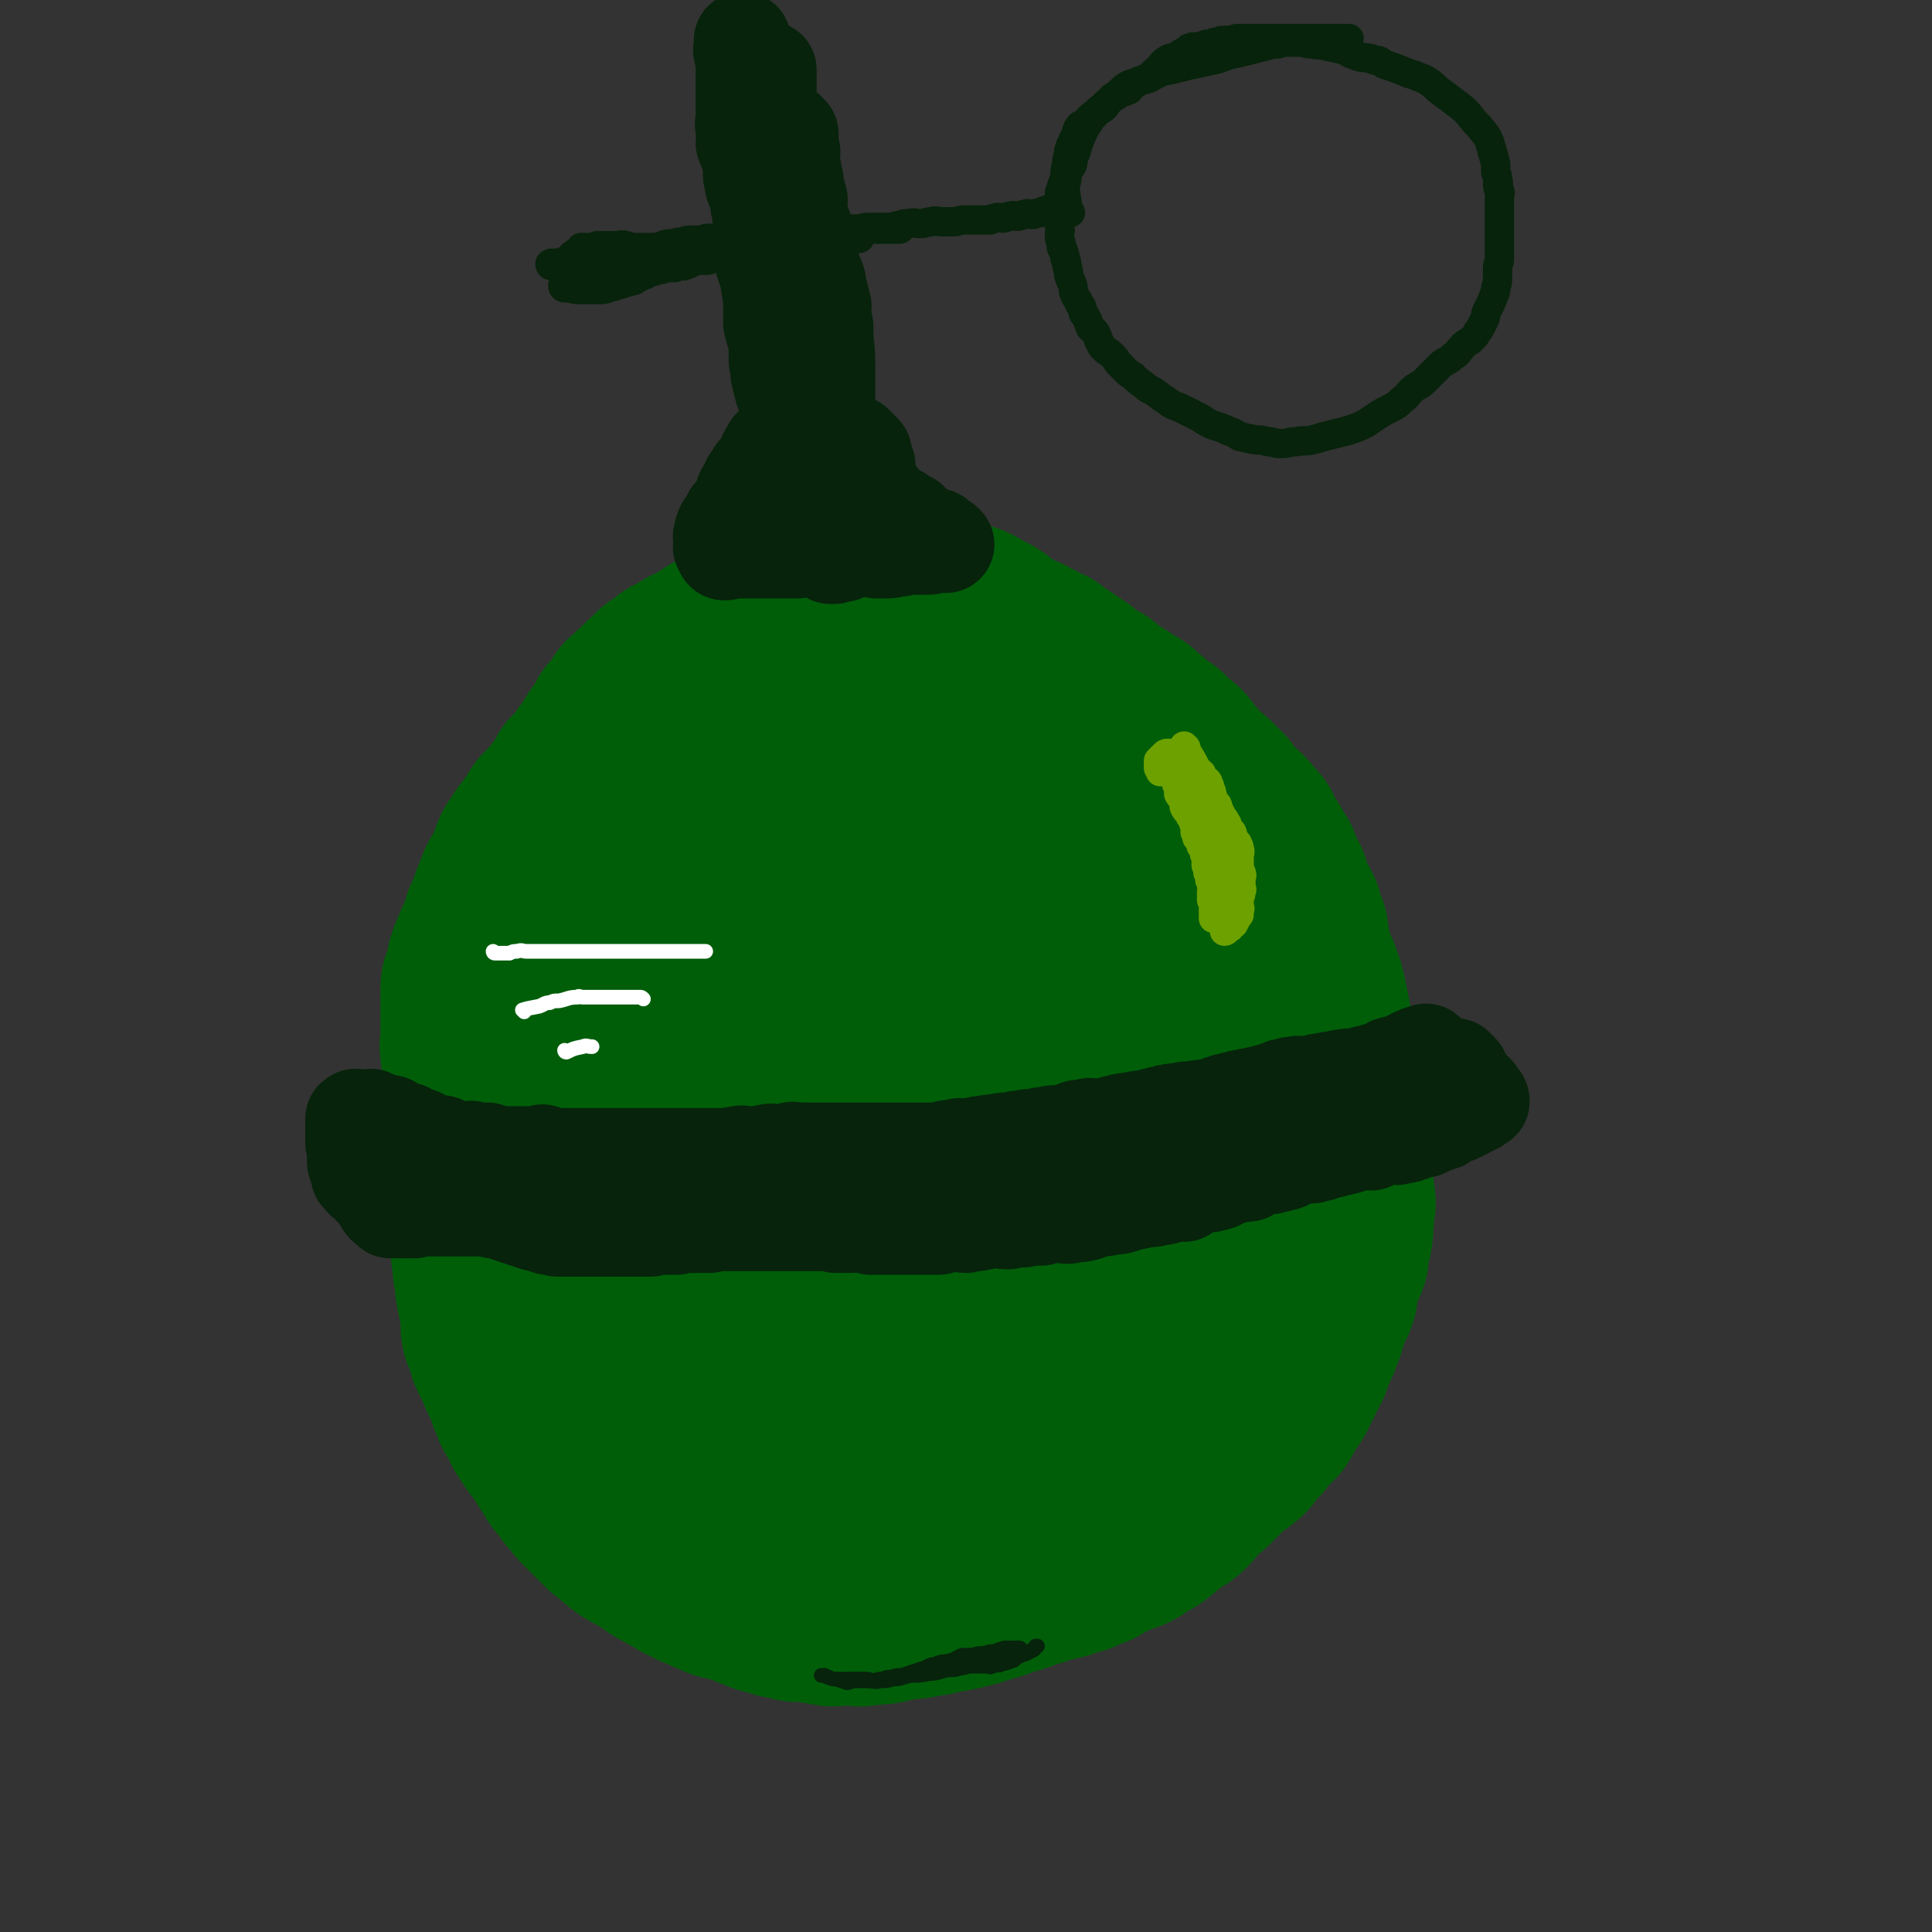
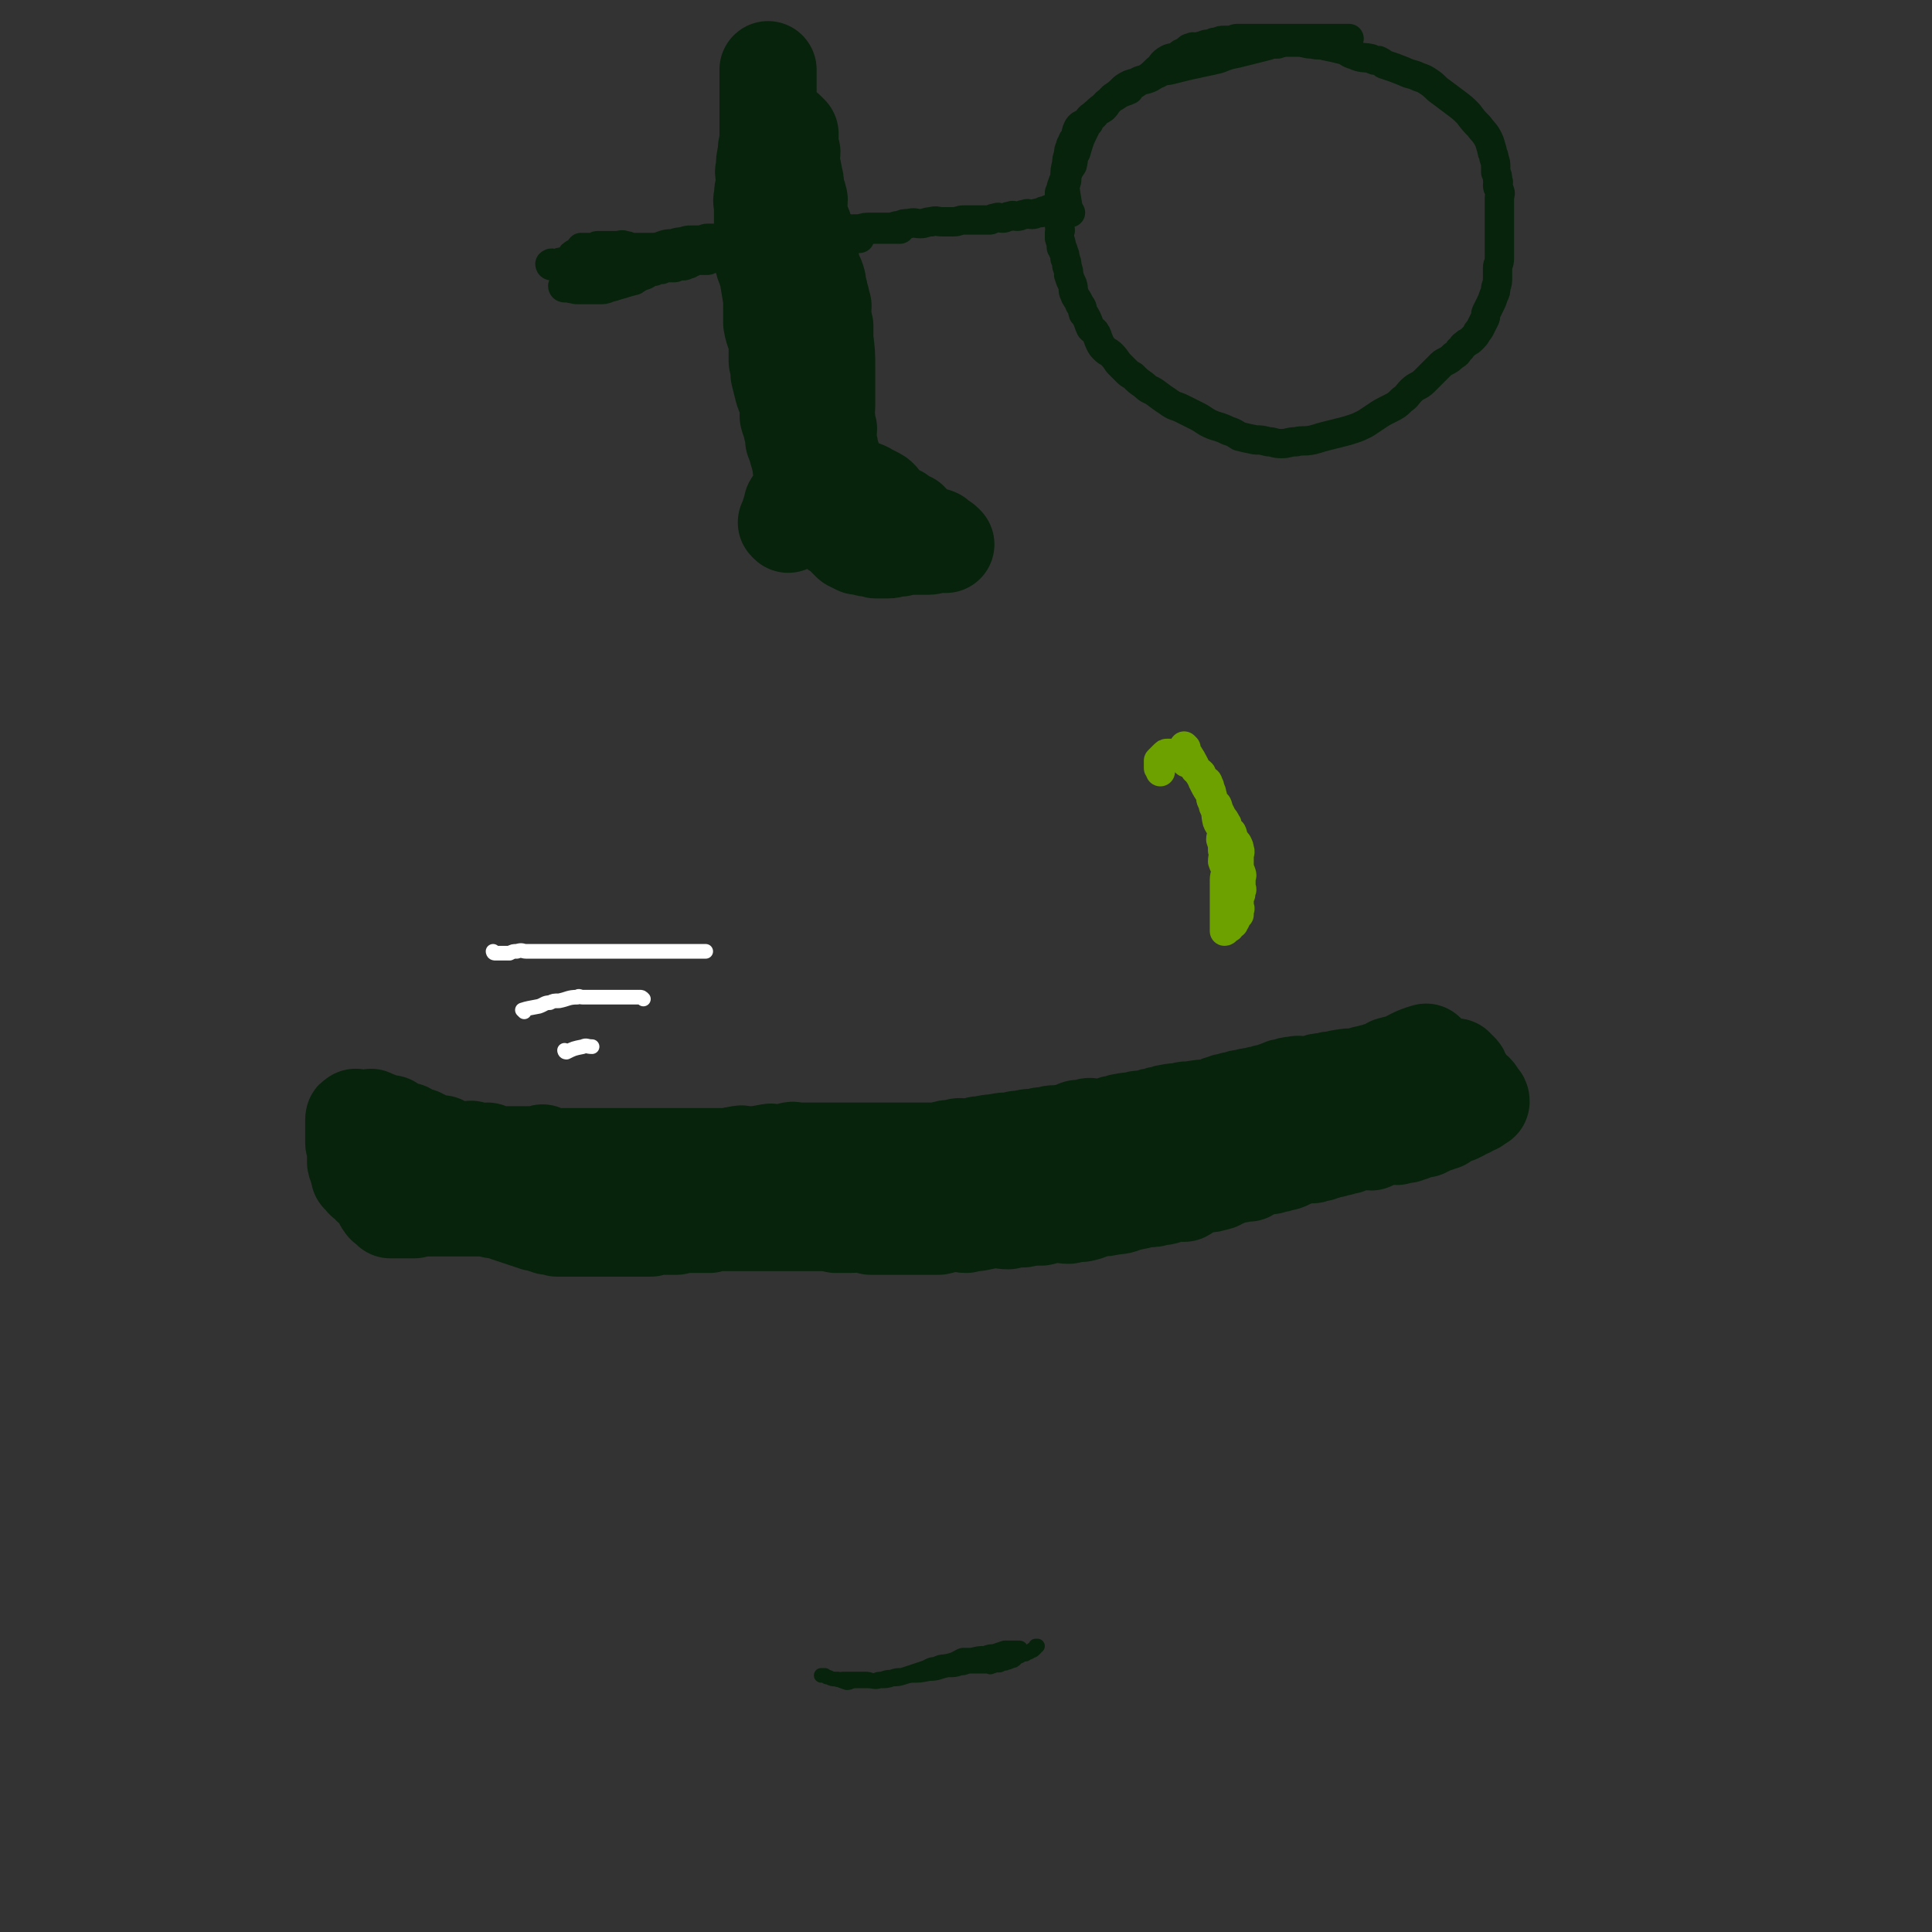
<svg xmlns="http://www.w3.org/2000/svg" viewBox="0 0 1054 1054" version="1.1">
  <rect x="0" y="0" width="1054" height="1054" fill="#333333" stroke="none" />
  <g fill="none" stroke="#005E09" stroke-width="105" stroke-linecap="round" stroke-linejoin="round">
-     <path d="M421,790c0,0 -1,-1 -1,-1 0,0 1,1 1,1 -4,-2 -5,-2 -9,-3 -4,-2 -4,-3 -8,-5 -1,0 -2,0 -3,-1 -5,-1 -5,-1 -9,-3 -1,0 -1,-1 -2,-2 -2,0 -2,0 -3,-1 -1,-1 -1,-1 -2,-1 -4,-2 -4,-2 -7,-4 -2,-1 -2,0 -5,-2 -2,-1 -2,-1 -4,-3 -2,-1 -2,-2 -4,-3 -2,-1 -2,0 -4,-2 -1,0 0,-1 -2,-2 -1,-1 -1,-1 -2,-2 -3,-1 -3,-1 -5,-3 -2,-1 -2,-1 -4,-2 -1,-1 -1,-1 -3,-2 -1,-1 -1,-1 -2,-2 -1,-1 0,-1 -2,-2 -1,0 -1,0 -2,0 -2,-1 -2,-2 -4,-3 -1,-1 -2,0 -3,-2 -2,0 -1,-1 -2,-2 -2,-1 -2,0 -4,-2 -1,0 -1,-1 -1,-2 -1,-1 -1,-1 -2,-2 -2,-1 -2,-1 -4,-3 -1,-1 -1,-1 -1,-2 -2,-1 -1,-1 -2,-3 -1,-1 -2,-1 -2,-2 -2,-1 -1,-1 -2,-3 -1,-1 -1,-1 -2,-2 -1,-1 -2,0 -2,-2 -1,-1 -1,-1 -1,-3 -1,-1 -1,-1 -2,-2 -2,-1 -2,-1 -3,-3 -1,-1 -1,-1 -1,-3 -1,-1 -1,-1 -1,-3 -1,-1 -1,-1 -2,-3 -1,-1 -2,-1 -2,-2 -1,0 -1,-1 -1,-2 -1,-1 -2,-1 -2,-3 -1,-1 -1,-1 -1,-2 -1,-1 -1,-1 -2,-3 -1,-1 -1,-1 -1,-2 -1,-1 -1,-1 -1,-2 -1,-1 -1,-1 -1,-2 -1,-1 -1,-1 -1,-3 -1,-1 -1,-1 -1,-3 -1,-1 -1,-1 -1,-3 -1,-1 -2,-1 -2,-3 -1,-1 -1,-1 -1,-3 -1,-1 -1,-1 -1,-3 -1,-1 -1,-1 -1,-3 -1,-2 -2,-2 -2,-4 -1,-2 -1,-2 -1,-4 -1,-2 -1,-2 -2,-4 -1,-1 -1,-1 -1,-3 -1,-1 -1,-1 -1,-3 -1,-2 -1,-2 -1,-4 -1,-1 0,-1 0,-3 -1,-2 -1,-2 -2,-5 -1,-2 -1,-2 -1,-4 -1,-2 -1,-2 -1,-4 -1,-2 -1,-2 -1,-4 -1,-2 -1,-2 -1,-5 -1,-2 0,-2 0,-5 0,-2 -1,-2 -1,-5 -1,-2 -1,-2 -1,-4 -1,-3 -1,-3 -1,-6 -1,-3 0,-3 0,-6 0,-3 -1,-3 -1,-7 -1,-3 -1,-3 -1,-6 -1,-3 0,-3 0,-6 0,-2 0,-2 0,-5 0,-1 0,-1 0,-3 0,0 0,0 0,-1 0,-1 0,-1 0,-3 0,-2 0,-2 0,-4 0,-1 0,-1 0,-3 0,-1 0,-1 0,-2 0,-2 0,-2 0,-4 0,-1 0,-1 0,-3 0,-1 0,-1 1,-3 0,-1 0,-1 1,-2 1,-3 0,-3 1,-5 0,-2 0,-2 1,-4 0,-1 0,-1 1,-3 1,-2 1,-2 2,-5 1,-2 1,-2 2,-4 1,-2 1,-2 2,-4 1,-2 0,-2 1,-5 1,-2 1,-2 2,-4 1,-3 1,-3 2,-6 1,-2 1,-2 2,-5 1,-2 1,-3 2,-5 1,-2 2,-2 3,-4 1,-1 1,-2 2,-4 0,-1 0,-1 1,-3 0,-1 0,-1 1,-3 0,-1 0,-1 1,-3 0,-1 1,0 2,-1 1,-1 0,-1 1,-2 0,-1 0,-1 1,-3 0,0 0,-1 1,-1 1,-2 1,-2 2,-3 1,-2 1,-1 2,-2 1,-1 1,-1 2,-3 1,0 1,0 2,-1 0,-1 -1,-2 0,-3 0,-1 1,0 2,-2 1,-1 1,-1 2,-2 1,-2 1,-1 2,-2 1,-2 2,-2 3,-3 1,-2 1,-2 2,-4 1,-1 1,0 2,-1 1,-2 1,-2 2,-4 1,-1 0,-1 1,-3 1,-1 2,0 3,-1 1,-2 1,-2 2,-4 1,-1 1,-1 2,-2 1,-2 1,-2 2,-4 1,-1 1,0 2,-1 1,-2 1,-2 2,-3 0,-2 0,-2 1,-3 0,-1 1,-1 1,-2 1,0 0,-1 1,-1 1,-2 1,-2 2,-3 1,-2 1,-2 2,-3 1,-2 1,-2 2,-4 1,-1 1,-1 2,-1 1,-1 1,-1 2,-2 0,-1 0,-2 1,-2 1,-2 1,-1 2,-2 0,-1 -1,-1 0,-2 0,-1 1,-1 2,-1 1,-1 1,-1 2,-2 1,-1 1,-1 2,-3 1,0 1,0 2,-1 1,-1 1,-1 2,-2 1,-2 1,-2 3,-3 1,-1 1,-1 2,-2 1,-1 1,-2 2,-2 1,-1 2,0 3,-1 1,-1 1,-2 2,-2 1,-2 1,-2 3,-2 2,-2 2,-1 4,-2 1,-1 1,-2 2,-2 1,-1 1,-1 2,-1 1,-1 1,-1 3,-1 1,-1 1,-1 2,-1 1,-1 1,-2 3,-2 1,-1 2,0 3,-1 1,-1 0,-2 1,-2 1,-1 1,-1 3,-1 1,-1 2,-1 3,-1 2,-1 1,-2 3,-2 2,-1 2,0 4,-1 1,-1 1,-2 2,-2 1,-1 1,-1 3,-1 1,-1 1,-1 3,-1 2,-1 2,-2 4,-2 2,-1 3,-1 5,-1 1,-1 1,-1 2,-1 2,-1 2,-2 4,-2 2,-1 2,0 4,0 1,0 1,-1 2,-1 1,-1 1,0 3,0 1,0 1,-1 2,-1 2,-1 2,0 4,0 1,0 1,0 3,0 1,0 1,0 3,0 1,0 1,0 2,0 1,0 1,0 2,0 1,0 1,0 3,0 1,0 1,0 3,0 2,0 2,0 4,0 2,0 2,0 4,0 1,0 1,0 3,0 2,0 2,1 4,1 2,0 2,0 4,0 2,0 2,1 4,1 2,0 2,0 4,0 3,0 3,0 6,1 3,0 3,0 5,1 2,0 2,0 5,1 3,0 3,1 6,1 2,0 2,-1 4,0 1,0 1,1 3,1 2,0 2,-1 4,0 1,0 1,1 3,1 1,0 1,0 3,0 1,0 1,0 2,1 1,0 1,0 2,0 1,0 1,1 3,1 1,0 1,-1 3,0 1,0 1,0 2,1 1,0 1,0 3,1 1,0 1,0 2,1 1,0 1,0 2,1 1,0 1,0 3,1 1,0 1,1 3,1 2,1 2,0 4,1 2,0 2,0 4,1 1,0 0,1 2,2 1,1 2,0 4,1 1,1 1,1 3,2 1,1 1,0 3,1 1,1 1,1 2,2 1,1 1,0 2,1 1,1 1,1 3,2 1,1 1,1 3,2 1,1 1,1 3,2 1,1 1,1 3,2 1,1 1,2 3,3 1,1 1,1 3,2 2,1 2,1 4,2 2,1 2,1 4,3 2,2 2,2 4,3 2,2 2,1 5,3 2,1 2,2 4,3 2,1 2,1 4,2 2,1 1,2 3,3 1,1 1,1 3,2 1,1 1,2 3,3 1,1 1,1 3,2 1,1 1,1 3,2 1,1 1,1 3,3 1,1 1,1 2,3 2,1 2,1 4,2 2,2 1,2 3,5 2,1 2,1 3,3 2,1 1,1 3,3 0,1 1,1 2,2 1,1 1,2 3,3 1,1 2,1 3,2 1,1 0,2 2,3 1,1 1,1 3,2 1,1 1,1 2,3 1,2 1,2 3,4 1,2 1,2 3,3 2,2 2,1 4,3 2,2 1,2 3,4 1,2 2,1 3,3 1,1 0,1 1,3 0,1 1,1 1,2 3,3 3,4 5,7 1,3 2,3 3,5 1,3 0,3 1,6 2,3 2,2 4,5 1,3 0,3 1,6 2,3 2,2 3,5 2,3 2,3 3,5 0,3 0,3 0,5 1,2 2,2 3,4 0,2 0,2 0,4 1,2 1,2 1,4 1,3 1,3 1,5 1,2 1,2 1,4 1,3 1,3 2,5 1,2 2,2 2,4 1,2 1,3 2,5 0,2 0,2 1,4 0,3 0,3 1,5 0,3 0,3 1,5 0,2 0,2 0,4 1,2 1,3 2,5 0,2 0,3 0,5 1,2 1,2 1,5 1,3 0,3 0,5 0,2 0,2 0,4 1,3 1,2 1,5 1,3 0,3 0,5 0,3 0,3 0,5 0,3 0,3 0,5 0,2 0,2 0,4 0,2 0,2 0,5 0,3 1,3 0,5 0,2 0,2 -1,4 0,3 0,3 0,5 0,3 1,3 0,5 0,3 0,3 -1,5 0,3 0,3 -1,5 0,3 0,3 -1,5 0,3 0,3 -1,5 0,2 -1,2 -2,4 -1,2 0,2 -1,5 0,2 -1,2 -2,4 -1,2 0,2 -1,4 -1,2 -1,2 -2,4 -1,2 -1,2 -2,4 -1,2 -1,2 -2,4 -1,2 -1,2 -2,4 -1,2 -1,3 -2,5 -1,3 -1,3 -3,5 -1,2 -2,2 -3,4 -2,2 -2,2 -3,5 -1,2 0,3 -2,5 -1,2 -2,2 -4,4 -2,2 -2,2 -3,4 -1,2 -1,2 -2,4 -2,2 -2,2 -4,4 -1,2 -1,2 -2,4 -1,2 -2,1 -3,3 -1,2 -1,2 -3,4 -1,2 -1,2 -3,4 -2,2 -2,1 -4,3 -1,2 -1,2 -2,4 -2,2 -2,2 -4,3 -1,1 -2,1 -3,2 -2,1 -2,1 -3,3 -2,1 -1,1 -3,3 -1,1 -1,1 -2,2 -1,1 -1,1 -3,3 -2,1 -2,1 -4,3 -2,2 -2,2 -4,4 -1,1 -1,1 -3,3 -1,1 -1,2 -3,3 -1,1 -1,1 -3,2 -2,1 -2,1 -4,2 -2,1 -2,1 -4,3 -2,1 -2,2 -4,3 -2,1 -3,0 -5,2 -2,1 -2,2 -4,3 -2,1 -2,1 -4,2 -2,1 -3,1 -5,2 -3,1 -3,1 -5,3 -2,1 -2,2 -4,3 -2,1 -3,1 -5,2 -3,1 -3,1 -5,3 -2,1 -2,1 -4,2 -2,1 -2,1 -4,2 -2,1 -2,1 -5,2 -2,0 -2,0 -4,1 -2,0 -2,1 -4,2 -2,1 -2,2 -5,3 -3,1 -3,0 -6,0 -3,1 -2,2 -5,3 -2,0 -3,-1 -5,-1 -3,1 -3,1 -5,1 -1,1 -1,1 -3,1 -3,1 -3,1 -6,1 -2,1 -2,0 -5,0 -2,0 -2,0 -4,0 -3,0 -3,1 -7,0 -4,0 -3,0 -7,-1 -4,0 -4,0 -8,-1 -4,0 -4,0 -8,-2 -4,-2 -4,-2 -8,-5 -4,-2 -4,-2 -8,-5 -4,-3 -4,-3 -8,-6 -3,-2 -3,-3 -7,-5 -3,-2 -3,-2 -7,-4 -4,-2 -4,-2 -7,-4 -2,-1 -2,-1 -4,-3 -2,-1 -2,-1 -4,-3 -2,-1 -2,0 -4,-2 -1,-1 -1,-1 -3,-3 -1,-1 -1,-1 -3,-3 -1,-1 -1,-1 -3,-3 -2,-2 -3,-2 -5,-4 -2,-2 -2,-2 -4,-4 -2,-2 -2,-2 -4,-4 -2,-2 -2,-2 -5,-4 -1,-1 -1,-1 -2,-2 -1,-1 -1,-2 -2,-2 -3,-3 -3,-3 -6,-5 -2,-2 -2,-2 -5,-4 -2,-1 -2,-1 -4,-3 -1,-1 0,-2 -1,-3 -2,-1 -3,0 -5,-2 -1,0 -1,-1 -3,-2 -2,-1 -2,-1 -4,-3 -2,-1 -2,-1 -4,-3 -1,-1 -1,-1 -3,-3 -2,-1 -2,-1 -4,-3 -1,-1 -1,-1 -3,-3 -1,-1 -1,-1 -3,-3 -1,-1 0,-2 -1,-4 -1,-1 -1,-1 -2,-3 -2,-1 -2,-1 -3,-3 -2,-2 -2,-2 -3,-5 -2,-2 -1,-2 -2,-4 -1,-2 -2,-2 -2,-4 -1,-2 -1,-2 -1,-4 -1,-2 -2,-2 -3,-5 0,-3 0,-3 -1,-6 -1,-3 -2,-3 -3,-6 0,-3 0,-3 0,-6 -1,-3 -1,-3 -3,-6 -1,-3 0,-3 -1,-6 -1,-3 -1,-3 -2,-6 -1,-3 -2,-3 -2,-6 -2,-3 -2,-3 -2,-7 -1,-3 -1,-3 -1,-7 -1,-3 -1,-3 -1,-7 -1,-3 -1,-3 -1,-6 -1,-2 -1,-2 -1,-4 -1,-1 0,-1 0,-3 -1,-2 -1,-2 -1,-5 -1,-2 0,-2 0,-4 0,-2 0,-2 0,-5 0,-3 0,-3 0,-6 0,-2 0,-2 0,-4 0,-1 0,-1 0,-2 0,-3 0,-3 1,-6 0,-4 0,-4 1,-7 0,-4 0,-4 1,-7 1,-4 1,-3 2,-7 0,-4 -1,-4 0,-8 0,-4 1,-4 2,-7 1,-3 0,-3 1,-6 1,-4 1,-4 2,-7 1,-4 1,-4 2,-7 1,-5 1,-5 3,-9 2,-5 2,-5 3,-11 1,-4 1,-4 2,-8 1,-5 1,-5 3,-9 2,-5 2,-6 4,-10 3,-6 3,-6 6,-12 4,-7 3,-7 7,-14 4,-8 4,-8 9,-16 4,-6 4,-6 8,-12 3,-4 3,-5 6,-9 3,-3 3,-4 5,-6 2,-2 3,-1 5,-2 2,-2 2,-2 5,-2 4,-2 4,-2 9,-3 6,-3 6,-3 12,-5 7,-2 7,-2 14,-4 7,-2 7,-2 15,-4 7,-1 7,-1 14,-2 7,-2 7,-2 14,-3 6,-1 6,-1 11,-1 4,-1 4,-1 8,0 5,0 5,1 9,2 7,1 7,1 13,2 10,1 10,1 19,3 7,2 7,2 14,4 6,2 6,2 12,5 6,2 7,2 12,5 4,2 4,3 8,6 5,3 5,2 9,5 4,3 4,4 8,6 5,4 5,3 9,6 4,3 4,3 8,6 4,3 4,3 8,6 3,3 4,2 6,5 3,3 3,4 6,7 3,4 3,4 6,7 3,4 3,4 6,7 3,5 3,5 6,9 2,5 2,5 4,9 2,5 2,5 4,9 2,5 1,5 3,11 1,5 1,5 2,10 1,5 1,5 2,9 1,6 1,5 2,11 0,5 -1,5 -1,10 0,4 0,4 0,8 0,6 0,6 0,11 0,5 0,5 0,10 0,5 0,5 0,11 0,6 0,6 0,12 0,6 1,6 0,12 0,6 -1,6 -2,12 -1,6 -1,6 -2,12 -1,7 -1,6 -3,13 -1,6 -1,6 -3,13 -1,6 -2,6 -3,12 -1,5 -1,5 -2,11 -1,5 0,5 -2,10 -1,4 -2,4 -4,9 -2,4 -1,4 -3,9 -2,4 -2,3 -4,7 -1,4 0,4 -2,7 -1,4 -2,4 -4,7 -2,3 -2,3 -4,5 -3,3 -2,3 -5,6 -3,3 -4,2 -6,5 -4,3 -3,3 -6,6 -3,3 -2,3 -5,5 -3,3 -3,3 -6,5 -3,3 -4,2 -7,5 -3,2 -2,2 -5,5 -2,2 -2,2 -4,4 -2,2 -2,2 -5,4 -5,4 -4,5 -10,9 -4,4 -4,4 -8,7 -3,3 -3,3 -6,6 -3,3 -4,2 -7,5 -1,1 -1,2 -3,3 -2,2 -2,1 -5,3 -3,1 -3,1 -5,3 -3,2 -3,2 -5,4 -3,2 -2,3 -5,5 -3,2 -4,2 -7,4 -3,1 -3,1 -5,3 -3,1 -3,1 -6,3 -3,1 -3,2 -6,4 -2,1 -2,2 -5,3 -3,1 -3,1 -6,3 -3,1 -2,2 -5,3 -2,1 -3,0 -5,0 -3,1 -3,2 -5,3 -2,0 -2,0 -5,1 -3,0 -3,0 -7,1 -3,0 -4,0 -7,-1 -3,0 -3,0 -5,0 -3,0 -3,1 -6,0 -3,0 -3,0 -6,-2 -4,-1 -3,-1 -7,-3 -4,-2 -4,-1 -8,-3 -4,-1 -4,-1 -7,-3 -4,-1 -4,-1 -7,-3 -3,-1 -3,-1 -5,-3 -2,-1 -2,-2 -4,-3 -3,-2 -3,-1 -6,-3 -2,-1 -2,-2 -4,-4 -3,-3 -2,-3 -5,-6 -2,-3 -2,-3 -4,-5 -2,-3 -2,-2 -4,-5 -2,-3 -2,-3 -4,-6 -2,-3 -2,-3 -4,-6 -1,-3 -1,-3 -3,-6 -1,-3 -1,-3 -3,-6 -1,-2 0,-2 -2,-4 -1,-2 -1,-2 -3,-5 -1,-1 -1,-1 -2,-3 0,-1 -1,-1 -1,-3 -2,-2 -1,-2 -3,-4 0,-1 -1,-1 -2,-3 0,-1 0,-2 0,-3 -1,-1 -2,-1 -2,-2 -2,-1 -2,-1 -3,-3 -1,-1 0,-1 -1,-3 -1,-1 -1,-1 -2,-2 -1,-1 -2,-1 -2,-2 -2,-1 -1,-1 -2,-3 -2,-1 -2,0 -3,-2 -1,-1 -1,-1 -2,-3 0,-1 -1,-1 -1,-2 -2,-1 -2,-1 -4,-3 -1,-1 -1,-1 -3,-3 0,-1 -1,-1 -1,-2 -2,-1 -3,-1 -4,-3 -1,-1 0,-2 0,-3 -1,-1 -2,-1 -2,-2 -2,-1 -1,-1 -2,-3 -1,-1 -2,-1 -2,-2 -2,-1 -1,-1 -2,-3 -1,-1 -1,-1 -2,-2 0,-1 -1,0 -1,-2 -1,-1 -1,-1 -2,-3 -1,-2 -1,-2 -2,-4 -1,-2 -1,-2 -1,-4 -1,-2 -1,-2 -2,-4 -1,-2 -2,-2 -2,-4 -1,-2 0,-3 -1,-5 -1,-2 -2,-2 -3,-4 -2,-2 -2,-2 -2,-5 -1,-2 -1,-2 -1,-4 -1,-2 -2,-2 -2,-4 -1,-2 -1,-2 -1,-5 -1,-2 -1,-2 -2,-5 -1,-2 -2,-2 -2,-4 -1,-2 -1,-2 -1,-5 -1,-2 -1,-2 -1,-5 -1,-3 -2,-2 -2,-5 -1,-2 -1,-3 -1,-5 -1,-3 -2,-3 -2,-6 -1,-2 -1,-2 -1,-4 -1,-2 -1,-2 -1,-5 -1,-2 -1,-2 -1,-4 -1,-2 -1,-2 -1,-5 -1,-2 0,-2 0,-5 0,-3 -1,-3 -1,-6 -1,-2 -1,-2 -1,-5 -1,-3 0,-3 -1,-6 -1,-3 -2,-2 -2,-5 -1,-2 0,-2 0,-5 0,-2 -1,-2 -1,-4 0,-1 0,-1 0,-3 0,-2 0,-2 0,-4 0,-2 0,-2 0,-5 0,-3 0,-3 0,-5 0,-2 -1,-2 0,-5 0,-2 0,-2 1,-5 1,-2 1,-2 2,-5 1,-2 2,-2 2,-5 1,-3 0,-4 1,-7 1,-3 2,-3 3,-6 1,-2 1,-2 2,-5 1,-3 1,-3 2,-6 1,-2 1,-2 2,-5 1,-2 2,-2 3,-5 1,-2 1,-2 2,-5 1,-3 1,-3 3,-6 1,-2 1,-2 3,-5 2,-3 2,-3 4,-6 2,-2 3,-2 4,-5 1,-2 0,-2 2,-5 1,-2 2,-2 4,-5 3,-2 3,-2 5,-5 2,-2 2,-3 4,-5 1,-1 1,-1 3,-2 2,-3 2,-3 5,-5 5,-6 5,-6 10,-11 2,-4 2,-4 5,-7 3,-3 3,-3 6,-7 1,-1 1,-1 3,-3 3,-2 3,-2 6,-5 4,-3 4,-2 8,-6 4,-3 4,-4 7,-7 5,-3 5,-3 10,-6 4,-3 4,-3 8,-6 4,-4 5,-3 10,-7 6,-5 6,-5 13,-9 7,-5 7,-4 14,-8 7,-4 7,-4 14,-8 5,-3 5,-3 10,-6 5,-2 5,-2 9,-5 4,-1 4,-1 8,-3 4,-1 4,0 7,-1 4,-1 4,-2 7,-2 2,-1 2,0 3,0 3,-1 3,-1 5,-1 4,-1 4,0 7,0 3,0 3,0 5,0 3,0 3,-1 6,0 4,0 4,1 7,1 3,0 3,-1 6,0 4,0 4,1 8,2 4,1 4,1 7,3 5,3 5,2 9,5 2,3 2,3 4,6 3,4 3,4 6,8 3,3 3,3 5,7 2,4 2,4 4,8 3,6 3,6 6,12 3,5 3,5 6,11 3,6 3,6 6,12 4,7 5,7 9,14 4,6 3,6 7,13 3,6 4,6 7,12 3,6 3,6 6,12 3,5 3,5 5,11 3,7 3,7 6,14 2,7 2,7 4,14 2,7 2,7 5,14 2,7 3,7 5,14 1,7 1,7 2,14 0,6 0,6 0,12 1,6 1,6 0,12 0,4 0,4 -1,7 0,4 0,4 -1,8 0,5 0,5 -1,10 -1,5 -1,5 -3,11 -3,10 -3,10 -6,20 -5,15 -5,15 -11,30 -5,13 -5,13 -11,26 -4,10 -5,10 -11,19 -5,8 -5,8 -11,15 -3,4 -3,5 -8,7 -5,2 -6,2 -11,2 -2,0 -2,-1 -5,-2 -4,-1 -4,-1 -8,-4 -5,-3 -4,-3 -8,-6 -5,-3 -6,-3 -10,-6 -5,-3 -5,-4 -9,-7 -5,-3 -6,-3 -11,-6 -5,-3 -5,-3 -10,-6 -5,-2 -5,-3 -9,-5 -5,-2 -5,-1 -9,-3 -4,-1 -4,0 -7,-1 -4,-1 -4,-2 -7,-3 -4,-1 -4,-1 -9,-2 -4,0 -4,0 -9,0 -6,-1 -6,-1 -13,-1 -6,-1 -6,-2 -13,-3 -7,-1 -7,-1 -15,-2 -7,-1 -7,0 -13,-2 -6,-1 -6,-1 -12,-3 -6,-1 -6,-1 -11,-3 -5,-1 -5,-2 -9,-4 -3,-1 -3,-1 -6,-3 -5,-3 -5,-3 -9,-6 -8,-6 -8,-5 -15,-12 -7,-6 -7,-5 -12,-12 -5,-6 -5,-7 -9,-13 -4,-7 -5,-7 -7,-13 -2,-9 -2,-9 -3,-18 0,-10 0,-10 0,-19 0,-14 -1,-14 1,-29 2,-16 1,-16 6,-32 3,-13 4,-12 9,-25 3,-8 1,-9 5,-16 3,-7 5,-6 9,-12 2,-5 2,-5 4,-10 1,-2 1,-2 3,-4 4,-3 4,-3 8,-5 3,-2 3,-2 6,-4 4,-1 4,-1 8,-2 3,-1 3,-2 5,-3 6,0 6,1 11,1 12,0 12,-1 23,0 18,0 18,0 35,1 16,1 16,-1 31,2 17,3 17,3 34,9 12,4 12,4 24,10 10,5 10,5 19,12 6,6 6,6 11,13 5,6 4,6 8,13 3,6 4,6 6,12 2,5 1,5 2,11 0,6 1,6 0,12 0,3 -1,3 -2,7 -3,10 -3,10 -6,19 -5,14 -5,14 -11,27 -5,12 -6,12 -13,24 -5,10 -5,10 -11,21 -6,11 -6,11 -13,22 -6,9 -6,8 -13,17 -5,7 -4,8 -11,14 -4,5 -5,4 -10,8 -3,2 -3,3 -7,4 -2,1 -3,-1 -5,0 -9,0 -9,1 -17,1 -8,0 -8,-1 -17,-2 -10,-1 -10,-1 -19,-3 -6,-1 -7,0 -12,-3 -4,-1 -6,-1 -7,-5 -3,-12 -3,-13 -3,-26 2,-24 3,-24 8,-48 3,-17 3,-17 7,-34 2,-7 2,-7 4,-14 2,-4 2,-5 4,-9 1,-2 1,-1 2,-3 3,-4 2,-5 5,-8 9,-9 9,-10 19,-16 13,-9 14,-9 29,-15 15,-5 15,-6 31,-7 11,-1 13,-1 22,4 12,7 12,8 19,20 8,13 7,14 12,29 3,14 3,15 4,29 1,13 1,14 -1,27 -1,11 -2,11 -5,22 -5,13 -4,13 -11,25 -5,10 -5,11 -13,18 -7,7 -8,7 -17,11 -8,4 -9,4 -18,5 -6,0 -7,0 -13,-3 -9,-4 -9,-4 -16,-11 -9,-9 -9,-9 -17,-19 -7,-10 -6,-10 -12,-20 -6,-9 -7,-9 -11,-18 -4,-7 -3,-8 -5,-16 -1,-6 -1,-7 0,-13 1,-14 -1,-15 3,-28 5,-16 7,-16 17,-30 7,-12 8,-12 18,-21 9,-8 9,-8 19,-13 6,-4 7,-3 13,-5 2,-1 4,-2 4,0 -2,12 -5,14 -9,28 -7,21 -7,21 -14,42 -5,18 -5,19 -10,37 -5,15 -5,15 -10,30 -5,17 -6,17 -8,34 -2,13 -2,13 0,25 0,8 1,8 4,14 4,9 4,10 10,17 7,7 8,8 17,12 9,3 10,3 19,3 11,-1 11,-1 21,-5 9,-4 9,-5 16,-12 6,-6 7,-6 10,-14 3,-8 2,-9 3,-18 1,-10 2,-10 0,-20 -1,-13 -1,-13 -5,-25 -5,-15 -4,-15 -11,-29 -4,-9 -4,-10 -11,-17 -5,-6 -6,-5 -14,-9 -3,-2 -3,-1 -7,-1 -5,-1 -5,-1 -10,0 -9,1 -9,1 -17,3 -9,2 -9,2 -18,4 -9,2 -9,1 -17,3 -9,1 -9,1 -17,3 -7,2 -7,2 -15,4 -6,2 -6,2 -12,5 -5,2 -6,2 -10,5 -3,2 -3,2 -5,5 -2,3 -1,4 -3,8 -3,9 -4,9 -6,19 -2,8 -2,8 -2,16 -1,8 -1,8 -1,16 0,6 0,6 1,12 0,5 0,5 2,10 3,7 3,7 7,15 7,11 6,12 14,22 8,9 8,9 19,16 8,6 9,5 18,8 8,2 8,3 16,2 5,-1 5,-2 10,-5 2,-1 1,-1 2,-3 1,-3 1,-3 2,-7 0,-3 0,-4 1,-7 0,-7 1,-7 1,-14 0,-10 0,-10 -2,-20 -1,-13 -1,-13 -4,-25 -3,-13 -4,-13 -8,-25 -4,-10 -3,-11 -8,-20 -4,-7 -5,-7 -9,-14 -3,-4 -3,-5 -6,-9 -4,-5 -4,-5 -8,-9 -3,-3 -3,-3 -6,-5 -5,-3 -5,-3 -10,-6 -8,-4 -8,-4 -15,-7 -7,-3 -7,-3 -14,-5 -5,-1 -5,-1 -10,-1 -5,-1 -5,-1 -11,-1 -6,-1 -6,-1 -12,-1 -3,-1 -3,-1 -6,0 -2,0 -2,1 -5,1 -2,0 -2,-1 -5,0 -3,0 -3,0 -7,1 -3,0 -3,1 -7,2 -3,1 -3,1 -6,2 -3,1 -3,1 -6,3 -2,1 -2,1 -3,3 -3,2 -2,2 -5,4 -1,2 -2,1 -4,3 -1,2 -1,2 -2,4 -2,2 -2,1 -3,3 -1,2 -1,2 -1,4 -1,2 -2,1 -2,3 -1,1 -1,1 -1,3 -1,1 0,1 0,3 -1,1 -1,1 -1,3 -1,1 0,1 0,3 0,1 0,1 0,3 -1,2 -1,2 -1,4 0,0 0,1 0,1 0,1 0,1 0,3 0,2 0,2 0,5 0,2 0,2 0,5 0,2 0,2 0,5 0,2 0,2 0,4 0,1 0,1 0,3 0,2 1,2 1,4 0,1 0,1 0,3 0,2 0,2 0,4 0,1 0,1 0,3 0,1 0,1 0,3 0,1 0,1 0,2 0,2 0,2 0,4 0,2 0,2 0,4 0,2 0,2 0,4 0,2 0,2 0,4 0,2 0,2 0,4 0,2 0,2 0,5 0,3 -1,3 0,5 0,3 1,3 1,5 0,2 -1,2 0,4 0,2 1,2 1,4 0,2 0,2 0,4 0,2 0,2 1,5 0,2 0,2 1,4 0,2 1,2 1,5 0,2 0,2 0,5 0,1 0,1 0,3 0,2 0,2 1,4 1,2 1,2 2,4 1,2 0,3 1,5 1,2 1,2 2,4 1,2 1,2 2,4 1,2 1,3 2,5 1,2 1,2 2,4 1,2 1,2 2,4 1,2 0,2 1,4 1,2 1,2 2,5 1,2 2,2 3,5 2,3 1,3 3,6 2,3 2,3 4,6 2,2 2,2 4,5 2,2 1,2 3,5 1,2 2,2 3,4 1,2 1,2 2,4 1,2 2,1 3,3 1,1 1,1 2,3 1,2 1,2 3,4 2,2 2,3 4,5 2,2 2,2 4,4 3,3 3,3 5,5 2,2 2,2 4,4 3,2 3,2 5,4 3,2 2,2 5,4 2,2 3,1 5,3 3,1 3,1 6,3 3,1 2,2 5,4 3,2 4,2 7,4 4,2 4,2 7,4 3,1 3,1 6,3 4,1 4,1 7,3 4,1 4,2 7,3 4,1 4,0 8,2 4,1 4,1 8,3 4,1 4,2 8,3 4,1 4,1 7,2 5,1 5,1 9,2 3,0 3,0 6,0 4,1 4,1 7,1 3,1 3,1 5,1 2,1 2,0 4,0 2,0 2,0 5,0 2,0 2,0 4,0 2,0 2,1 5,0 3,0 3,0 5,-1 2,0 3,1 5,0 2,0 2,0 4,-1 2,0 2,0 5,-1 2,0 2,0 5,-1 2,0 2,1 4,0 2,0 2,0 5,-1 3,0 3,0 6,-1 2,0 2,0 4,-1 3,0 3,0 6,-1 2,0 2,0 4,-1 2,0 2,0 4,-1 2,0 2,0 4,-1 2,0 2,-1 5,-2 2,0 3,0 5,-1 2,0 1,-1 3,-2 2,-1 2,0 5,-1 2,0 2,0 4,-1 2,0 2,-1 4,-2 2,0 2,0 5,-1 2,0 2,-1 5,-2 2,0 2,0 4,-1 2,0 2,0 5,-1 3,0 2,-1 5,-2 2,0 3,0 5,-1 2,0 1,-1 3,-2 2,0 2,0 4,-1 2,0 2,-1 4,-2 2,-1 2,-1 4,-2 2,-1 2,-1 4,-2 2,-1 2,-1 4,-2 3,-1 3,0 6,-2 2,-1 2,-1 4,-3 3,-2 4,-1 7,-4 3,-2 2,-2 5,-4 2,-2 2,-2 5,-4 3,-2 3,-1 6,-4 3,-3 3,-4 6,-7 3,-4 4,-3 7,-6 3,-3 3,-3 6,-6 3,-3 3,-3 6,-6 3,-2 3,-1 6,-4 2,-1 1,-2 3,-4 2,-3 2,-2 5,-5 2,-3 2,-3 5,-6 2,-2 2,-2 4,-4 1,-1 0,-2 1,-3 3,-5 4,-5 7,-10 1,-3 1,-3 3,-6 1,-3 1,-3 3,-6 1,-2 1,-2 2,-4 0,-2 0,-3 1,-5 1,-3 1,-3 3,-5 1,-2 1,-2 1,-4 1,-2 2,-2 2,-4 1,-2 1,-2 1,-5 1,-3 1,-3 3,-6 1,-4 2,-3 3,-7 0,-3 0,-4 0,-7 1,-4 1,-4 3,-7 1,-3 2,-3 3,-6 0,-3 -1,-4 0,-7 1,-3 2,-2 2,-5 1,-3 0,-3 0,-6 1,-4 1,-3 1,-7 1,-4 1,-4 0,-8 0,-4 0,-4 -1,-8 0,-5 0,-5 -1,-9 0,-4 -1,-4 -2,-8 -1,-3 -1,-3 -2,-6 -1,-4 -1,-4 -2,-7 -1,-4 -1,-4 -2,-8 -1,-5 -1,-5 -3,-9 -2,-5 -2,-5 -4,-11 -2,-5 -2,-4 -4,-10 -2,-4 -1,-5 -3,-9 -1,-4 -2,-4 -4,-8 -1,-3 -1,-3 -3,-6 -1,-2 -1,-2 -2,-4 -1,-2 -1,-2 -3,-5 -2,-2 -2,-2 -3,-5 -1,-2 0,-3 -1,-5 -1,-2 -2,-2 -3,-4 -1,-3 -1,-3 -2,-6 -1,-4 -1,-4 -3,-7 -1,-3 -1,-3 -3,-6 -1,-3 -2,-3 -3,-6 -1,-3 -1,-3 -2,-6 -1,-3 -1,-3 -3,-5 -2,-3 -2,-2 -4,-5 -2,-3 -2,-3 -4,-6 -1,-2 -1,-2 -3,-5 -2,-2 -2,-2 -4,-5 -2,-2 -1,-2 -3,-5 -1,-2 -2,-2 -3,-4 -2,-3 -1,-3 -3,-6 -1,-3 -1,-3 -3,-6 -2,-3 -3,-3 -5,-6 -2,-2 -1,-2 -3,-5 -2,-2 -2,-2 -4,-5 -2,-2 -1,-2 -3,-5 -2,-3 -2,-3 -5,-5 -2,-3 -2,-3 -4,-6 -2,-2 -1,-3 -4,-6 -2,-2 -2,-2 -5,-4 -2,-3 -2,-2 -4,-5 -3,-3 -2,-3 -5,-6 -1,-2 -1,-2 -3,-4 -2,-2 -2,-2 -4,-4 -1,-2 -1,-3 -3,-5 -2,-2 -2,-1 -4,-3 -1,-2 -1,-2 -3,-3 -1,-2 -1,-2 -3,-3 -2,-2 -2,-2 -4,-3 -1,-2 -1,-2 -3,-3 -1,-2 -2,-2 -4,-2 -1,-1 -1,-1 -3,-1 -2,-1 -2,-1 -4,-2 -2,-1 -2,-2 -4,-2 -3,-2 -3,-1 -6,-2 -3,-2 -3,-2 -6,-3 -3,-2 -3,-1 -6,-2 -2,-1 -2,-2 -4,-2 -2,-1 -2,-1 -4,-1 -2,-1 -2,-1 -4,-1 -1,0 -1,0 -2,0 0,0 0,0 -1,0 -1,0 -1,0 -2,0 -1,0 -1,0 -3,0 -1,0 -1,0 -3,0 -1,0 -1,0 -3,0 -2,-1 -2,-1 -5,-1 -1,0 -1,0 -3,0 -2,0 -2,0 -5,0 -2,0 -2,0 -4,0 -2,-1 -2,-1 -4,-1 -2,-1 -2,0 -4,0 -2,0 -2,0 -4,0 -2,0 -2,0 -5,0 -1,0 -1,-1 -3,-1 -1,-1 -1,0 -3,0 -1,0 -1,0 -3,0 -1,0 -1,0 -3,0 -1,0 -1,-1 -3,0 -1,0 -1,1 -2,1 -1,0 -1,0 -3,0 -1,0 -1,0 -2,0 0,0 0,0 -1,0 -1,0 -1,0 -2,1 " />
-   </g>
+     </g>
  <g fill="none" stroke="#07230B" stroke-width="53" stroke-linecap="round" stroke-linejoin="round">
    <path d="M779,575c0,0 -1,-1 -1,-1 -7,2 -7,3 -14,6 -2,1 -2,0 -4,1 -2,0 -2,1 -4,2 -1,0 -1,0 -3,1 -1,0 -1,0 -2,1 -2,0 -3,0 -5,1 -2,0 -2,0 -3,1 -3,1 -3,1 -5,1 -2,0 -2,-1 -4,0 -3,0 -2,0 -5,1 -3,0 -3,0 -6,1 -3,0 -3,0 -5,1 -3,0 -3,1 -6,1 -3,0 -3,-1 -6,0 -2,0 -2,0 -4,1 -2,0 -2,0 -4,1 -3,1 -3,1 -5,2 -2,0 -2,0 -4,1 -2,0 -2,0 -5,1 -2,0 -2,0 -5,1 -2,0 -2,0 -4,1 -2,0 -2,0 -4,1 -2,0 -2,0 -4,1 -2,0 -2,1 -4,2 -2,1 -3,1 -5,1 -2,0 -2,-1 -4,0 -3,0 -3,0 -5,1 -1,0 -2,-1 -3,0 -2,0 -1,0 -3,1 -2,0 -2,-1 -4,0 -2,0 -2,0 -4,1 -2,0 -2,0 -4,1 -2,0 -2,0 -4,1 -2,0 -2,1 -3,1 -2,0 -2,-1 -4,0 -1,0 -1,0 -3,1 -1,0 -1,-1 -3,0 -2,0 -2,0 -4,1 -2,0 -2,0 -4,1 -2,0 -2,1 -4,1 -1,0 -1,0 -3,0 -1,0 -1,0 -3,0 -1,0 -1,-1 -3,0 -1,0 -1,0 -3,1 -1,0 -1,-1 -3,0 0,0 0,0 -1,1 -2,1 -2,0 -5,1 -3,0 -3,1 -5,1 -1,0 -1,-1 -3,0 -1,0 -1,1 -3,1 -1,0 -1,-1 -3,0 -2,0 -2,1 -4,1 -1,0 -1,-1 -3,0 -2,0 -2,0 -4,1 -1,0 -1,-1 -2,0 -2,0 -2,0 -4,1 -2,0 -2,-1 -4,0 -2,0 -2,0 -4,1 -1,0 -1,-1 -3,0 -2,0 -2,0 -4,1 -1,0 -1,-1 -2,0 -1,0 -1,0 -3,1 -1,0 -1,0 -3,0 -1,0 -1,0 -2,0 -1,0 -1,-1 -3,0 -1,0 -1,0 -3,1 -1,0 -1,-1 -3,0 -1,0 -1,0 -3,1 -1,0 -1,0 -3,0 -1,0 -1,0 -2,0 -1,0 -1,0 -3,0 -1,0 -1,0 -3,0 -2,0 -2,0 -4,0 -2,0 -2,0 -3,0 -1,0 -1,0 -2,0 -1,0 -1,0 -2,0 -1,0 -1,0 -3,0 -1,0 -1,0 -3,0 -1,0 -1,0 -3,0 -1,0 -1,0 -3,0 -1,0 -1,0 -3,0 -1,0 -1,0 -3,0 -2,0 -2,0 -4,0 -2,0 -2,0 -4,0 -1,0 -1,0 -3,0 -2,0 -2,0 -4,0 -1,0 -1,0 -3,0 -2,0 -2,0 -4,0 -1,0 -1,0 -3,0 -2,0 -2,0 -5,0 -2,0 -2,0 -4,0 -2,0 -2,0 -4,0 -2,0 -2,-1 -4,0 -2,0 -2,1 -4,1 -2,0 -2,0 -5,0 -1,0 -1,-1 -3,0 -2,0 -2,0 -4,1 -2,0 -2,0 -5,0 -2,0 -2,0 -4,0 -1,0 -1,-1 -3,0 -2,0 -2,0 -5,1 -2,0 -2,0 -4,0 -2,0 -2,0 -4,0 -2,0 -2,0 -4,0 -2,0 -2,0 -4,0 -3,0 -3,0 -6,0 -2,0 -2,0 -5,0 -2,0 -2,0 -5,0 -2,0 -2,0 -5,0 -2,0 -2,0 -4,0 -2,0 -2,0 -5,0 -2,0 -2,0 -5,0 -2,0 -2,0 -4,0 -2,0 -2,0 -5,0 -3,0 -3,0 -6,0 -2,0 -2,0 -4,0 -2,0 -2,0 -5,0 -2,0 -2,0 -4,0 -2,0 -2,0 -4,0 -2,0 -2,0 -5,0 -2,0 -2,0 -5,0 -2,0 -2,0 -5,0 -2,-1 -2,-1 -4,-2 -1,0 -1,1 -3,1 -2,0 -2,0 -4,0 -1,0 -1,0 -3,0 -1,0 -1,0 -3,0 -1,0 -1,0 -2,0 -3,0 -3,0 -5,0 -2,0 -2,0 -4,0 -1,0 -1,0 -1,0 -2,-1 -2,-1 -5,-2 -1,0 -1,1 -3,1 -2,0 -2,0 -4,0 -1,-1 -1,-1 -2,-2 -2,0 -2,1 -4,1 -1,0 -1,0 -3,0 -1,-1 0,-1 -1,-1 -2,-1 -2,0 -3,0 -2,-1 -2,-1 -3,-1 -1,-1 -1,-1 -2,-2 -2,0 -2,1 -4,1 -1,-1 0,-1 -1,-1 -2,-1 -2,-1 -4,-2 -1,0 0,0 -1,-1 -1,0 -1,0 -2,-1 -2,0 -2,0 -3,-1 -1,0 -1,0 -1,0 -2,-1 -2,-1 -3,-2 -1,0 -1,0 -2,0 -1,-1 -1,0 -2,0 -1,-1 -1,-1 -1,-1 -1,-1 -1,0 -1,0 -1,-1 -1,-1 -2,-1 -1,-1 -1,-1 -1,-2 -1,0 -1,1 -2,1 0,0 -1,0 -1,0 0,-1 1,-1 1,-1 -1,-1 -1,0 -2,0 -1,-1 -1,-1 -1,-1 -2,-1 -2,-1 -3,-1 -1,-1 -1,0 -1,0 -1,-1 -1,-1 -1,-1 -1,-1 -1,0 -1,0 -1,0 -1,0 -2,0 -1,0 -1,0 -1,0 -1,0 -1,0 -1,0 -1,0 -1,0 -1,0 -1,0 -1,0 -1,0 -1,0 -1,0 -1,0 -1,0 -1,-1 -1,0 -1,0 -1,0 -1,1 0,0 0,0 0,1 0,0 0,0 0,1 0,1 0,1 0,2 0,0 0,0 0,1 0,1 0,1 0,2 0,1 0,1 0,2 0,1 0,1 0,3 0,1 0,1 1,3 0,0 0,0 0,1 0,1 0,1 0,2 0,0 0,0 0,1 0,1 0,1 0,2 0,0 0,0 0,1 0,0 0,0 0,1 0,1 1,1 1,2 0,0 0,0 0,1 0,1 1,1 1,2 0,1 0,1 0,2 0,0 0,0 1,1 0,0 0,0 1,1 1,0 0,1 1,1 1,1 1,0 2,1 1,0 0,1 1,2 1,1 1,0 2,1 1,0 0,1 1,2 1,0 1,0 2,1 0,0 0,1 0,1 0,1 1,0 1,1 1,0 0,1 1,2 0,0 0,1 0,1 0,0 1,-1 1,0 1,0 0,0 0,1 0,1 0,0 1,1 0,0 0,0 1,1 0,0 1,-1 1,0 0,0 -1,0 0,1 0,0 1,0 1,0 1,0 1,0 1,0 0,0 0,0 1,0 0,0 0,0 1,0 1,0 1,0 1,0 1,0 1,0 2,0 2,0 2,0 3,0 2,0 2,0 3,0 2,-1 2,-1 3,-1 2,-1 2,0 4,0 2,0 2,0 3,0 1,0 1,0 3,0 1,0 1,0 3,0 1,0 1,0 3,0 2,0 2,0 3,0 2,0 2,0 3,0 1,0 1,0 3,0 1,0 1,0 3,0 0,0 0,0 1,0 1,0 1,0 2,0 1,0 1,0 3,0 2,0 2,-1 3,0 2,0 1,0 3,1 1,0 1,-1 3,0 1,0 1,0 2,1 1,0 1,0 3,1 1,0 1,0 3,1 1,0 1,0 3,1 1,0 1,0 3,1 1,0 1,0 3,1 1,0 1,0 3,1 2,0 2,0 4,1 2,0 2,0 3,1 1,0 1,-1 2,0 1,0 1,0 3,1 2,0 2,0 4,0 2,0 2,0 3,0 2,0 2,0 4,0 2,0 2,0 3,0 2,0 2,0 4,0 2,0 2,0 4,0 2,0 2,0 4,0 2,0 2,0 3,0 3,0 3,0 5,0 3,0 3,0 5,0 2,0 2,0 4,0 2,0 2,0 4,0 2,0 2,0 4,0 2,-1 2,-1 4,-1 2,-1 2,0 4,0 3,0 3,0 6,0 2,-1 2,-1 4,-1 2,-1 2,0 4,0 2,0 2,0 5,0 3,0 3,0 5,0 2,-1 2,-1 4,-2 2,0 2,1 4,1 2,0 2,0 4,0 2,0 2,0 5,0 1,0 1,0 3,0 2,0 2,0 4,0 3,0 3,0 5,0 3,0 3,0 5,0 2,0 2,0 4,0 2,0 2,0 5,0 2,0 2,0 5,0 2,0 2,0 5,0 3,0 3,0 5,0 3,0 3,0 5,0 1,0 1,-1 3,0 1,0 1,0 3,1 4,0 4,0 8,0 3,0 3,-1 6,0 2,0 2,0 5,1 3,0 3,0 6,0 2,0 2,0 5,0 4,0 4,0 7,0 3,0 3,0 5,0 3,0 3,0 7,0 3,0 3,0 7,0 4,-1 4,-1 8,-2 4,0 4,1 7,1 3,-1 3,-1 6,-1 5,-1 5,-1 9,-2 4,0 4,1 8,1 4,-1 4,-1 8,-1 5,-1 5,-1 10,-1 4,-1 4,-1 7,-2 4,0 4,1 8,1 4,-1 4,-1 7,-1 5,-1 5,-2 9,-3 4,0 4,0 8,-1 5,0 5,-1 9,-2 5,-1 5,-1 9,-2 4,0 4,0 7,-1 4,0 4,-1 8,-2 3,0 3,0 6,0 2,-1 2,-2 5,-3 3,-1 3,-1 6,-2 3,0 3,0 6,-1 2,0 2,-1 5,-2 2,-1 2,-1 5,-2 2,0 2,0 4,-1 2,0 2,0 4,0 2,-1 2,-2 5,-3 2,0 2,0 4,-1 1,0 1,0 3,0 2,-1 2,-1 4,-1 2,-1 2,-1 4,-1 3,-1 3,-2 6,-3 2,0 2,0 4,-1 2,0 2,0 5,0 2,-1 2,-1 4,-1 1,-1 1,-1 3,-1 2,-1 2,-1 4,-1 2,-1 2,-1 4,-1 2,-1 2,-1 4,-1 2,-1 2,-1 4,-2 2,0 2,0 5,-1 2,0 2,1 4,1 1,-1 1,-1 2,-2 2,0 2,0 4,-1 2,0 2,0 4,-1 2,0 2,1 4,1 2,-1 2,-1 5,-1 1,-1 1,-1 3,-1 1,-1 1,-1 2,-1 2,-1 2,-1 3,-2 1,0 2,1 2,1 2,-1 1,-1 2,-1 2,-1 2,-1 3,-2 1,0 1,0 2,0 2,-1 2,-1 3,-1 1,-1 1,-1 1,-1 1,-1 1,-1 1,-1 1,-1 1,0 1,0 1,-1 1,-1 2,-1 2,-1 2,-1 3,-1 1,-1 2,-1 2,-1 2,-1 1,-2 2,-3 1,0 2,1 2,1 1,-1 1,-1 1,-1 1,-1 1,-1 1,-1 1,-1 1,0 2,0 0,-1 0,-2 1,-2 0,0 0,1 0,1 0,-1 0,-2 0,-2 1,0 1,1 2,1 0,-1 0,-1 -1,-2 0,0 0,0 -1,0 -1,-1 0,-2 -1,-3 -1,-1 -2,-1 -3,-2 -2,-2 -2,-3 -3,-5 -1,-1 -1,-1 -2,-3 0,-1 0,-1 -1,-2 -1,0 -1,0 -2,0 0,-1 0,-2 0,-2 0,0 0,0 -1,1 0,0 0,0 0,0 " />
-     <path d="M467,291c0,0 0,-1 -1,-1 -6,2 -6,4 -12,6 -1,0 -1,0 -2,0 -1,0 -1,0 -2,0 -1,0 -1,0 -2,1 -2,0 -2,0 -4,1 -1,0 -1,1 -3,1 -1,0 -1,0 -3,0 -1,0 -1,0 -3,1 -1,0 -1,0 -2,0 -1,0 -1,0 -3,0 0,0 0,0 0,0 -2,0 -2,0 -4,0 -2,0 -2,0 -4,0 -1,0 -1,0 -2,0 -1,0 -1,0 -2,0 -1,0 -1,0 -2,0 -1,0 -1,0 -2,0 0,0 0,0 -1,0 -1,0 -1,0 -3,0 -2,0 -2,0 -4,0 -1,0 -1,0 -3,0 -2,0 -2,-1 -4,0 -1,0 -1,0 -3,1 0,0 0,0 0,0 -1,0 -1,0 -1,0 -1,-1 0,-1 0,-1 -1,-1 -1,-1 -1,-1 -1,-1 0,-1 0,-1 0,-1 0,-1 0,-1 0,-1 0,-1 0,-2 0,-1 0,-1 0,-1 0,-1 -1,-1 0,-2 0,-2 0,-2 1,-4 0,-1 1,-1 2,-2 1,-2 1,-3 2,-5 1,-1 1,-1 2,-2 1,-2 1,-2 2,-3 0,-1 0,-1 1,-1 0,-1 0,-1 1,-2 0,-1 0,-1 1,-2 0,-1 -1,-1 0,-2 0,-1 0,-1 1,-1 0,-1 0,-1 1,-2 0,-1 0,-1 1,-2 0,-1 0,-2 1,-2 0,-1 1,-1 1,-2 1,0 0,-1 1,-1 0,-1 0,-1 1,-2 1,-1 1,-1 2,-2 0,-1 0,-1 1,-1 0,-1 0,-1 1,-2 0,-1 0,-1 1,-2 0,-1 0,-2 1,-2 0,-1 0,-1 1,-2 0,0 1,0 1,0 0,-1 -1,-2 0,-2 1,-1 1,-1 3,-1 1,-1 1,-1 3,-1 2,-1 3,-1 5,-1 2,-1 2,-1 4,-1 2,-1 2,-1 4,-1 2,0 2,0 4,0 1,0 1,0 2,0 1,0 1,0 3,0 1,0 1,0 3,0 2,0 2,0 4,0 2,0 2,0 4,1 1,0 1,0 3,1 1,0 1,0 3,1 0,0 0,0 1,1 1,1 1,1 2,2 0,0 0,0 1,1 0,0 0,0 1,1 0,0 -1,1 0,1 0,2 0,2 1,3 0,2 0,2 1,3 0,2 -1,2 0,3 0,3 0,3 1,5 0,2 0,2 1,4 0,2 -1,2 0,4 0,2 0,2 1,3 0,2 0,2 0,4 0,2 0,2 0,3 -1,3 -1,3 -2,6 0,1 0,1 -1,2 0,2 0,2 -1,3 0,2 -1,1 -2,3 0,1 0,1 -1,2 0,1 -1,0 -2,1 -1,1 0,1 -2,2 0,1 -1,0 -2,1 -1,0 -1,0 -2,1 -1,1 -1,1 -2,1 -1,0 -1,0 -2,0 -1,0 -1,1 -2,1 -1,0 -1,0 -2,0 0,0 0,0 0,0 0,-1 0,-1 0,-1 " />
    <path d="M430,286c0,0 -1,-1 -1,-1 0,0 1,1 1,1 1,-4 0,-5 2,-9 0,-2 0,-2 2,-3 1,-1 1,-1 2,-2 0,-1 0,-1 1,-2 1,-2 1,-1 3,-2 1,-1 1,-2 3,-2 2,-1 2,0 4,0 1,0 1,-1 3,-1 1,0 1,0 2,0 2,0 2,0 4,0 2,0 2,1 5,1 2,0 2,0 5,0 2,0 2,0 4,1 1,0 2,0 3,1 2,1 2,1 4,2 2,1 2,1 3,2 1,1 0,1 1,2 0,1 1,1 2,2 0,0 0,0 1,1 0,1 0,1 1,2 1,1 1,0 3,1 1,0 2,0 3,1 1,1 1,1 2,2 1,1 2,0 3,1 1,0 0,1 1,2 1,1 1,1 3,2 1,1 1,1 3,2 2,1 2,1 4,2 2,1 2,0 4,1 1,1 1,1 2,2 1,1 1,0 2,1 0,0 1,1 1,1 -1,0 -2,0 -4,0 -3,0 -3,1 -6,1 -4,0 -4,0 -8,0 -4,0 -4,0 -7,1 -4,0 -4,1 -7,1 -3,0 -3,0 -6,0 -2,-1 -2,-1 -5,-1 -2,-1 -2,-1 -5,-1 -2,-1 -2,-1 -4,-2 -2,-2 -2,-2 -5,-5 -1,-1 -2,-1 -3,-2 -2,-2 -1,-2 -3,-5 -1,-1 -1,-1 -2,-3 0,-1 0,-1 0,-3 -1,0 -2,0 -2,-1 0,0 0,0 1,-1 0,0 1,0 1,0 0,-1 -1,-1 0,-2 0,-1 0,-2 1,-2 0,-1 0,-1 1,-2 1,0 1,1 1,1 0,-1 -1,-1 0,-2 0,0 1,0 1,-1 1,0 0,-1 1,-1 0,-1 0,-2 1,-2 0,-1 0,-1 1,-1 0,-1 0,-1 0,-1 0,-1 0,-1 0,-1 0,-1 0,-1 0,-1 0,-1 0,-1 0,-1 -1,-1 -2,-1 -2,-2 0,-1 1,-1 1,-2 -1,-2 -2,-2 -3,-5 0,-2 0,-2 -1,-4 0,-2 0,-2 -1,-4 0,-2 0,-2 -1,-4 0,-2 1,-2 1,-5 -1,-3 -1,-3 -1,-6 -1,-3 0,-3 0,-7 0,-3 0,-3 0,-6 0,-3 0,-3 0,-7 0,-3 0,-3 0,-7 0,-8 0,-8 -1,-16 0,-3 0,-3 0,-7 -1,-3 -1,-3 -1,-6 -1,-2 0,-2 0,-5 -1,-2 -1,-2 -1,-4 -1,-2 -1,-2 -1,-4 -1,-2 -1,-2 -1,-5 -1,-4 -2,-4 -3,-8 -1,-5 -1,-5 -2,-10 -1,-5 0,-5 -2,-9 0,-3 -1,-3 -2,-7 -1,-3 -1,-2 -2,-5 0,-3 1,-3 1,-6 -1,-4 -1,-3 -2,-7 0,-3 0,-3 -1,-6 0,-2 0,-2 -1,-4 0,-3 0,-3 -1,-5 0,-2 1,-2 1,-4 -1,-2 -1,-2 -1,-4 -1,-2 0,-2 0,-4 0,-1 0,-1 0,-2 -1,0 -2,0 -2,-1 0,0 1,0 1,0 -1,-1 -1,-1 -1,-1 -1,0 -1,0 -1,0 -1,0 -1,1 -1,1 -1,0 -1,0 -1,0 -1,0 -1,1 -1,1 -1,1 -2,0 -2,1 -1,0 0,1 0,1 -1,1 -1,0 -1,1 -1,0 0,1 0,1 -1,1 -1,1 -1,2 -1,2 0,2 0,3 -1,2 -1,2 -1,3 -1,2 0,2 0,3 0,1 0,1 0,1 0,1 0,1 0,2 0,1 0,1 0,2 0,2 -1,2 0,3 0,1 0,1 1,2 0,1 0,2 0,3 0,2 0,2 0,3 0,2 -1,2 0,4 0,2 0,2 1,3 0,2 0,2 1,4 0,2 0,2 1,4 0,2 0,2 1,4 0,2 0,2 1,4 0,3 0,3 1,5 0,2 0,2 1,4 0,2 1,2 1,4 0,3 -1,3 0,5 0,2 0,2 1,4 0,3 1,3 1,5 0,3 -1,3 0,5 0,3 0,3 1,5 0,3 0,3 1,5 0,2 0,2 1,4 0,3 0,3 1,5 0,3 1,3 1,5 0,3 -1,3 0,5 0,3 0,3 1,5 0,3 0,3 1,5 0,3 0,3 1,5 0,3 0,3 1,5 0,3 0,3 1,6 0,3 0,3 1,6 0,4 0,4 1,7 0,4 -1,4 0,7 0,3 0,3 1,6 0,3 -1,3 0,6 0,3 0,3 1,5 0,3 0,3 0,5 0,3 0,3 0,5 0,3 0,3 0,5 0,2 0,2 0,4 0,1 0,1 0,2 0,0 0,1 0,1 -1,0 -1,-1 -1,-1 -2,-3 -1,-3 -3,-6 -1,-3 -1,-3 -3,-7 -1,-3 -1,-3 -1,-6 -1,-3 -1,-4 -2,-7 0,-3 -1,-3 -2,-6 0,-3 0,-3 -1,-6 0,-3 -1,-3 -2,-7 0,-3 0,-3 0,-7 -1,-4 -2,-4 -3,-8 -1,-4 -1,-4 -2,-8 0,-3 0,-3 -1,-7 0,-5 0,-5 0,-10 -1,-6 -2,-5 -3,-11 0,-7 0,-7 0,-13 -1,-6 -1,-6 -2,-12 -1,-5 -2,-5 -3,-10 0,-5 0,-5 -1,-10 0,-3 1,-3 1,-7 0,-3 0,-3 0,-6 0,-3 0,-3 0,-6 0,-2 -1,-2 0,-4 0,-4 0,-3 1,-7 0,-2 0,-2 0,-5 0,-2 -1,-2 0,-3 0,-5 0,-5 1,-9 0,-3 0,-3 1,-7 0,-3 0,-3 0,-6 0,-2 0,-2 0,-4 0,-1 0,-1 0,-2 0,-2 0,-2 0,-4 0,-2 0,-2 0,-4 0,-2 0,-2 0,-3 0,-2 0,-2 0,-3 0,-2 0,-2 0,-3 0,-2 0,-2 0,-3 0,-2 0,-2 0,-4 0,-1 0,-1 0,-1 0,-1 0,-1 0,-2 0,0 0,0 0,0 0,0 0,0 0,1 0,0 0,0 0,1 0,0 0,0 0,1 " />
-     <path d="M435,169c0,0 -1,0 -1,-1 0,0 1,1 1,1 -2,-6 -2,-6 -5,-12 0,-1 0,-1 0,-2 -1,-2 -1,-2 -1,-4 -1,-1 -2,0 -2,-1 -1,-2 -1,-2 -2,-4 0,-2 -1,-2 -1,-4 -1,-1 -1,-1 -2,-2 -1,-2 -1,-2 -2,-5 0,-2 0,-2 -1,-5 0,-3 -1,-3 -2,-6 -1,-3 -1,-3 -2,-6 0,-3 0,-3 -1,-6 0,-3 0,-3 0,-6 -1,-2 -2,-2 -3,-5 0,-2 0,-2 -1,-5 0,-3 0,-3 0,-6 -1,-3 -1,-3 -1,-6 -1,-3 -2,-3 -3,-6 0,-2 1,-2 1,-5 -1,-2 -1,-2 -1,-3 -1,-3 0,-3 0,-6 0,-2 0,-2 0,-3 0,-3 0,-3 0,-5 0,-3 0,-3 0,-5 0,-2 0,-2 0,-4 0,-2 0,-2 0,-3 0,-2 0,-2 0,-3 0,-2 0,-2 0,-3 0,-2 0,-2 0,-3 0,-2 0,-2 0,-3 -1,-2 -1,-2 -1,-4 -1,-1 0,-1 0,-2 0,-1 0,-1 0,-2 0,0 0,0 0,-1 0,0 0,0 0,-1 " />
  </g>
  <g fill="none" stroke="#07230B" stroke-width="16" stroke-linecap="round" stroke-linejoin="round">
    <path d="M335,156c0,0 -1,0 -1,-1 0,0 0,1 1,1 0,0 0,0 0,0 0,0 -1,0 -1,-1 7,-5 8,-5 16,-10 3,-2 3,-2 6,-4 3,-1 3,-1 5,-1 2,-1 2,-1 4,-1 2,-1 2,-1 3,-1 2,-1 2,-1 4,-1 2,-1 2,0 4,0 3,0 3,-1 5,-1 2,-1 2,-1 4,-1 3,-1 3,0 5,0 2,0 1,-1 3,-1 2,-1 2,-1 5,-1 3,0 3,0 6,0 2,0 2,-1 5,-1 3,-1 3,0 7,-1 2,-1 2,-2 5,-2 3,-1 3,-1 6,-1 3,-1 3,0 6,-1 2,-1 2,-1 4,-2 2,-1 2,-1 4,-1 1,-1 1,0 3,0 1,0 1,-1 3,-1 0,0 0,0 1,0 1,0 1,0 2,0 0,0 0,0 1,0 1,0 1,0 2,0 0,0 0,-1 1,-1 0,0 0,0 1,0 1,0 1,0 1,0 1,0 1,0 1,0 0,0 0,1 0,1 -2,1 -2,0 -3,1 -2,0 -2,0 -4,1 -3,1 -3,1 -5,1 -2,1 -2,0 -3,1 -4,1 -4,1 -8,2 -4,1 -4,1 -8,1 -3,0 -3,0 -6,0 -3,0 -3,0 -6,0 -3,0 -3,0 -6,0 -1,0 -1,0 -2,0 -3,0 -3,0 -5,0 -2,0 -2,0 -5,0 -3,0 -3,0 -6,0 -2,0 -2,0 -4,0 -2,0 -2,1 -5,1 -2,0 -2,0 -4,0 -2,0 -2,0 -5,1 -2,0 -2,0 -5,1 -3,0 -3,0 -6,1 -2,1 -2,1 -5,2 -2,1 -2,1 -5,1 -2,0 -2,0 -4,0 -1,0 -1,1 -3,1 -2,0 -2,0 -5,0 -2,0 -2,0 -4,1 -2,0 -2,0 -5,1 -2,0 -2,1 -4,1 -2,0 -2,0 -4,0 -2,0 -2,1 -4,1 -1,0 -1,0 -2,0 -3,0 -3,1 -6,1 -2,0 -2,0 -4,0 -1,0 -1,1 -3,1 -1,0 -2,-1 -3,0 0,0 0,1 1,1 0,0 0,0 1,0 " />
    <path d="M308,157c0,0 -1,0 -1,-1 0,0 0,1 1,1 0,0 0,0 0,0 4,0 4,1 8,1 3,0 3,0 5,0 3,0 3,0 6,0 2,0 3,0 5,-1 4,-1 3,-1 7,-2 3,-1 3,-1 7,-2 3,-2 3,-2 6,-3 2,-1 2,-2 5,-2 2,-1 2,-1 4,-1 2,-1 2,-1 4,-1 1,0 1,0 3,0 1,0 1,-1 2,-1 1,0 1,0 3,0 1,0 2,-1 3,-1 1,-1 1,-1 2,-1 2,-1 2,-1 4,-1 2,0 2,0 4,0 1,0 1,-1 3,-1 1,-1 1,0 3,0 0,0 0,0 1,0 1,0 1,0 2,0 1,0 1,0 3,0 1,0 1,0 2,0 0,0 0,0 1,0 1,0 1,0 2,0 1,-1 1,-1 3,-2 0,0 -1,1 0,1 0,0 1,0 2,0 1,-1 0,-1 1,-2 1,0 1,1 1,1 1,0 1,0 2,0 1,0 1,0 2,0 0,0 0,-1 1,-1 0,0 0,0 1,0 0,0 0,0 1,0 0,-1 0,-1 1,-2 1,0 1,0 2,0 0,0 1,0 1,0 0,0 -1,-1 0,-2 0,0 0,1 1,1 0,0 -1,-1 0,-2 0,0 1,1 1,1 0,0 -1,0 -1,0 -1,0 -1,0 -2,0 -2,0 -2,1 -3,1 -3,0 -3,0 -6,0 -3,0 -3,-1 -6,-1 -3,-1 -3,0 -6,0 -3,0 -3,0 -6,0 -2,0 -2,0 -5,0 -2,0 -2,-1 -4,-1 -2,0 -2,0 -5,0 -1,0 -1,0 -2,0 -2,0 -2,0 -3,0 -3,0 -3,1 -5,1 -3,0 -3,0 -6,0 -2,0 -2,1 -4,1 -2,0 -2,0 -5,0 -2,0 -2,0 -5,0 -2,0 -2,0 -3,0 -3,0 -3,-1 -5,-1 -2,-1 -2,0 -5,0 -2,0 -2,0 -4,0 -1,0 -1,0 -1,0 -2,0 -2,0 -3,0 -1,0 -1,0 -2,0 -1,0 -1,1 -3,1 -1,0 -1,0 -2,0 -1,0 -1,0 -2,0 -1,0 -1,0 -2,0 -1,1 0,1 -1,2 -1,1 -1,0 -2,1 -2,1 -2,1 -2,2 -1,0 0,0 0,1 " />
    <path d="M318,144c0,0 -1,0 -1,-1 0,0 0,1 1,1 0,0 0,0 0,0 0,0 -1,-1 -1,-1 4,0 5,0 9,1 3,0 3,1 7,1 3,0 3,0 7,0 4,0 4,-1 8,-1 5,0 5,0 9,0 4,0 4,-1 7,-1 4,-1 5,-1 9,-1 4,-1 4,-1 8,-1 5,-1 5,-1 9,-1 3,0 3,0 6,0 4,0 4,0 7,0 2,0 2,0 4,0 2,0 2,0 4,0 2,0 2,0 4,0 2,0 2,0 5,0 1,0 1,-1 3,-1 2,0 2,0 4,0 0,0 0,0 1,0 3,-1 3,0 7,-1 8,-2 8,-3 17,-5 8,-2 8,-2 17,-3 " />
    <path d="M321,153c0,0 -1,0 -1,-1 0,0 0,1 1,1 4,-3 4,-3 9,-6 4,-2 4,-3 8,-4 8,-3 8,-3 16,-5 3,-1 3,-1 7,-1 2,-1 2,-1 5,-1 3,0 3,0 5,0 4,0 4,-1 7,-1 5,-1 5,-1 10,-1 5,-1 5,-1 10,-1 4,-1 4,-1 8,-1 5,-1 5,-1 9,-1 3,0 3,0 6,0 3,0 3,-1 6,-1 4,-1 4,-1 7,-1 3,-1 3,-1 5,-1 3,-1 3,-1 6,-1 3,-1 3,0 5,0 2,0 2,-1 3,-1 1,-1 1,0 3,0 1,0 1,0 2,0 2,0 2,0 4,0 2,0 2,-1 4,-1 1,0 1,0 2,0 1,0 1,0 2,0 0,0 0,0 1,0 1,0 1,0 2,0 1,0 1,0 2,0 1,0 1,0 2,0 1,0 1,0 3,0 1,0 1,0 2,0 0,0 0,0 1,0 0,0 0,0 1,0 0,0 0,0 1,0 3,0 3,0 6,0 " />
    <path d="M435,130c0,0 -1,0 -1,-1 0,0 0,1 1,1 0,0 0,0 0,0 0,0 -1,0 -1,-1 4,-1 5,-1 11,-2 3,-1 3,-1 6,-1 2,0 2,0 4,0 2,0 2,-1 5,-1 2,-1 2,0 5,0 2,0 2,0 4,0 3,-1 3,-1 6,-1 2,0 2,0 5,0 2,0 2,0 5,0 3,0 3,-1 6,-1 2,-1 2,-1 5,-1 3,-1 3,0 6,0 3,0 3,-1 6,-1 3,-1 3,0 6,0 3,0 3,0 6,0 3,0 3,-1 6,-1 2,0 2,0 4,0 2,0 2,0 5,0 2,0 2,0 5,0 1,0 1,-1 3,-1 2,-1 2,0 4,0 2,0 2,-1 4,-1 2,-1 2,0 4,0 2,0 2,-1 4,-1 2,-1 2,0 4,0 2,0 2,-1 5,-1 1,-1 1,-1 3,-1 1,-1 1,-1 3,-1 0,0 0,0 1,0 0,0 0,0 1,0 0,0 0,0 1,0 0,0 0,0 0,0 2,0 1,0 2,1 " />
    <path d="M584,116c0,0 -1,0 -1,-1 -1,-5 -1,-6 -2,-12 0,-1 0,-1 0,-2 1,-2 1,-2 1,-5 1,-3 1,-3 3,-6 1,-4 0,-4 2,-7 2,-7 2,-7 5,-13 1,-2 0,-2 2,-3 1,-3 1,-3 3,-4 2,-3 2,-3 5,-5 2,-3 3,-2 5,-5 3,-2 3,-2 6,-5 3,-2 3,-2 7,-3 3,-2 3,-1 6,-2 3,-1 3,-2 6,-3 3,-2 3,-1 7,-2 4,-1 4,-1 8,-2 4,-1 5,-1 9,-2 5,-1 5,-1 9,-2 5,-2 5,-2 10,-3 4,-1 4,-1 8,-2 4,-1 4,-1 8,-2 3,-1 3,-1 6,-1 3,-1 3,-1 6,-1 2,0 2,0 5,0 4,0 4,1 8,1 4,1 4,0 7,1 5,1 5,1 9,2 4,1 3,2 7,3 4,2 5,1 9,2 2,1 2,1 4,1 2,1 2,1 3,2 6,2 6,2 11,4 4,2 4,1 8,3 3,1 3,1 6,3 3,2 3,3 6,5 4,3 4,3 8,6 4,3 4,3 7,6 3,4 3,4 6,7 2,3 3,3 5,7 1,2 1,3 2,6 0,2 1,2 1,4 1,3 1,3 1,5 0,2 0,2 0,3 1,2 1,2 1,4 1,2 0,2 0,3 0,2 1,2 1,3 1,2 0,2 0,4 0,2 0,2 0,4 0,3 0,3 0,5 0,2 0,2 0,4 0,3 0,3 0,5 0,3 0,3 0,5 0,3 0,3 0,5 0,3 0,3 0,5 0,3 -1,3 -1,5 0,3 0,3 0,5 0,3 0,3 -1,6 0,2 0,2 -1,4 -1,3 -1,3 -2,5 -1,2 -1,2 -2,4 -1,2 0,2 -1,4 -1,2 -1,2 -2,4 -1,2 -1,2 -2,3 -1,2 -1,2 -3,4 -2,2 -2,1 -4,3 -2,1 -1,2 -3,3 -1,2 -1,2 -3,3 -2,2 -2,2 -4,3 -2,1 -2,1 -4,3 -2,2 -2,2 -4,4 -2,2 -2,2 -4,4 -3,3 -4,2 -7,5 -3,3 -2,3 -5,5 -3,3 -3,3 -7,5 -4,2 -4,2 -7,4 -3,2 -3,2 -6,4 -4,2 -4,2 -7,3 -3,1 -3,1 -7,2 -4,1 -4,1 -8,2 -4,1 -3,1 -7,2 -5,1 -5,0 -9,1 -4,0 -4,1 -8,1 -4,0 -4,-1 -7,-1 -4,-1 -4,-1 -7,-1 -5,-1 -5,-1 -9,-2 -3,-2 -3,-2 -6,-3 -4,-2 -5,-2 -8,-3 -5,-2 -5,-3 -9,-5 -4,-2 -4,-2 -8,-4 -4,-2 -4,-1 -8,-4 -3,-2 -3,-2 -7,-5 -3,-2 -3,-1 -6,-4 -3,-2 -3,-2 -6,-5 -2,-1 -2,-1 -4,-3 -2,-2 -2,-2 -4,-4 -2,-3 -2,-3 -4,-5 -1,-1 -2,-1 -3,-2 -2,-2 -2,-2 -3,-4 -1,-2 -1,-3 -2,-5 -1,-2 -1,-1 -3,-3 -1,-2 -1,-3 -2,-5 -1,-2 -1,-2 -2,-3 -1,-3 0,-3 -2,-5 -1,-3 -2,-3 -3,-6 -1,-2 0,-2 -1,-5 -1,-2 -1,-2 -2,-5 0,-2 0,-2 -1,-5 0,-2 0,-2 -1,-4 0,-2 0,-2 -1,-4 0,-1 0,-1 -1,-2 0,-2 0,-2 -1,-5 0,-1 0,-1 0,-3 1,-2 0,-2 0,-4 0,-2 0,-2 0,-4 0,-2 0,-2 0,-4 0,-3 0,-3 0,-5 0,-2 0,-2 0,-5 1,-2 1,-2 1,-3 1,-3 1,-3 2,-5 0,-4 0,-4 1,-8 0,-2 0,-2 1,-5 0,-2 0,-2 1,-4 0,-1 0,-1 1,-2 0,-2 1,-2 2,-3 0,-2 0,-3 1,-5 1,-2 2,-2 4,-3 2,-2 2,-3 4,-4 3,-3 3,-2 6,-4 2,-2 2,-3 4,-5 2,-1 2,-1 5,-3 2,-1 3,-1 5,-2 1,-2 1,-2 3,-3 3,-2 3,-2 6,-3 3,-2 3,-2 6,-5 3,-2 2,-3 5,-5 3,-2 3,-1 6,-2 2,-2 2,-2 5,-3 1,-1 1,-2 3,-2 1,-1 1,0 3,0 1,0 1,-1 3,-1 2,-1 2,-1 5,-1 1,-1 1,-1 3,-1 2,-1 2,-1 4,-1 1,0 1,0 3,0 2,0 2,-1 4,-1 1,0 1,0 2,0 2,0 2,0 4,0 2,0 2,0 4,0 3,0 3,0 5,0 1,0 1,0 2,0 1,0 1,0 2,0 4,0 4,0 7,0 3,0 3,0 6,0 2,0 2,0 4,0 2,0 2,0 4,0 1,0 1,0 3,0 2,0 2,0 4,0 1,0 1,0 2,0 1,0 1,0 3,0 0,0 0,0 1,0 1,0 1,0 2,0 0,0 0,0 1,0 1,0 1,0 2,0 0,0 0,0 1,0 1,0 1,0 2,0 0,0 0,0 0,0 " />
  </g>
  <g fill="none" stroke="#6CA100" stroke-width="16" stroke-linecap="round" stroke-linejoin="round">
    <path d="M647,408c0,0 -1,-1 -1,-1 0,0 0,0 0,1 4,6 4,6 7,12 1,3 2,3 3,6 2,4 2,4 4,7 1,2 0,2 1,4 1,2 1,1 1,3 2,4 1,4 2,8 1,3 2,2 3,5 0,2 -1,3 -1,5 1,3 1,3 1,6 1,3 0,3 0,6 1,3 1,2 2,5 0,2 -1,2 -1,5 0,2 0,2 0,4 0,2 0,2 0,4 0,1 0,1 0,3 0,2 0,2 0,4 0,1 0,1 0,3 0,1 0,1 0,3 0,1 0,1 0,2 0,1 0,1 0,1 0,1 0,1 0,2 0,0 0,0 0,1 0,0 0,1 0,1 1,0 1,-1 1,-1 1,-1 2,-1 2,-1 1,-1 1,-2 2,-2 0,-2 1,-1 1,-2 1,-2 1,-2 2,-3 0,-2 0,-1 0,-3 1,0 0,-1 0,-2 0,-1 0,-1 0,-3 0,0 0,0 0,-1 1,-2 1,-2 1,-4 1,-1 0,-1 0,-2 0,-1 0,-1 0,-2 0,-1 0,-1 0,-3 0,-1 1,-1 0,-3 0,-1 -1,-1 -1,-3 0,-1 0,-1 0,-3 0,-1 0,-1 0,-2 0,-3 1,-3 0,-5 0,-1 0,-1 -1,-3 -1,-1 -1,-1 -2,-3 -1,-1 0,-1 -1,-3 -1,-1 -1,-1 -2,-2 -1,-2 0,-2 -1,-3 -1,-2 -1,-2 -2,-3 -1,-2 -1,-2 -2,-4 -1,-1 0,-1 -1,-3 -1,-1 -1,-1 -2,-2 -1,-2 0,-2 -1,-4 0,-1 0,-1 -1,-3 0,-1 0,-1 -1,-3 0,-1 -1,-1 -2,-2 -1,-2 -1,-1 -2,-3 0,0 1,0 0,0 0,-1 -1,-1 -2,-1 0,-1 0,-1 -1,-1 0,-1 0,-2 -1,-2 0,-1 -1,-1 -2,-1 -1,-1 -1,-1 -2,-1 0,-1 0,-2 -1,-2 0,-1 -1,-1 -2,-2 0,0 1,0 0,0 0,-1 0,0 -1,0 0,-1 1,-1 0,-1 0,-1 0,0 -1,0 0,0 0,0 -1,0 0,0 0,0 -1,0 0,0 0,0 -1,0 0,0 0,0 -1,0 0,0 0,0 -1,0 -1,0 -1,0 -2,1 0,0 0,0 -1,1 0,0 0,0 -1,1 0,0 0,0 -1,1 0,0 0,1 0,1 0,1 0,1 0,1 0,1 0,1 0,1 0,1 0,1 0,1 1,1 1,1 1,2 " />
-     <path d="M642,419c0,0 -1,-1 -1,-1 0,4 1,5 1,10 1,2 1,2 1,5 1,2 2,2 3,4 0,1 0,1 0,3 1,2 1,2 3,4 0,2 1,1 2,3 0,2 0,2 1,4 0,2 0,2 0,3 1,2 1,2 1,3 1,1 1,1 2,3 0,2 1,2 2,4 0,2 0,2 1,4 0,2 0,2 0,4 1,2 1,2 1,4 1,2 1,2 1,4 1,2 1,1 1,3 1,1 0,2 0,3 0,1 0,1 0,2 0,1 0,1 0,1 0,1 0,1 0,2 1,1 1,1 2,2 0,0 -1,1 -1,1 0,1 0,1 0,2 0,0 0,0 0,1 0,0 0,0 0,1 0,0 0,0 0,1 0,0 0,0 0,1 0,0 0,0 0,1 " />
  </g>
  <g fill="none" stroke="#FFFFFF" stroke-width="8" stroke-linecap="round" stroke-linejoin="round">
    <path d="M270,520c0,0 -1,-1 -1,-1 0,0 0,1 1,1 4,0 4,0 8,0 2,-1 2,-1 4,-1 3,-1 3,0 5,0 3,0 3,0 6,0 3,0 3,0 6,0 3,0 3,0 5,0 3,0 3,0 6,0 3,0 3,0 5,0 2,0 2,0 3,0 3,0 3,0 5,0 3,0 3,0 5,0 2,0 2,0 4,0 2,0 2,0 5,0 2,0 2,0 5,0 2,0 2,0 4,0 2,0 2,0 4,0 3,0 3,0 5,0 2,0 2,0 4,0 1,0 1,0 3,0 2,0 2,0 5,0 2,0 2,0 4,0 1,0 1,0 3,0 1,0 1,0 2,0 1,0 1,0 2,0 1,0 1,0 2,0 1,0 1,0 2,0 1,0 1,0 2,0 0,0 0,0 1,0 " />
    <path d="M286,552c0,0 -1,-1 -1,-1 3,-1 4,-1 9,-2 3,-1 3,-2 6,-2 2,-1 2,-1 5,-1 5,-1 5,-2 10,-2 1,-1 1,0 3,0 2,0 2,0 4,0 1,0 1,0 3,0 2,0 2,0 5,0 2,0 2,0 4,0 2,0 2,0 4,0 2,0 2,0 4,0 1,0 1,0 3,0 0,0 0,0 1,0 1,0 1,0 2,0 0,0 0,0 1,0 1,0 1,0 2,1 " />
    <path d="M309,574c0,0 -1,-1 -1,-1 0,0 0,1 1,1 4,-2 4,-2 9,-3 2,-1 2,0 5,0 " />
  </g>
  <g fill="none" stroke="#07230B" stroke-width="8" stroke-linecap="round" stroke-linejoin="round">
    <path d="M557,900c0,0 -1,-1 -1,-1 0,0 0,0 0,0 0,0 0,0 0,0 1,1 1,0 0,0 -4,0 -4,0 -8,0 -3,1 -3,1 -6,2 -2,0 -2,0 -5,1 -3,0 -3,0 -7,1 -3,0 -3,0 -5,0 -3,1 -3,2 -7,3 -4,1 -4,0 -8,2 -3,0 -3,1 -6,2 -3,1 -3,1 -6,2 -3,1 -3,1 -6,2 -3,0 -3,0 -6,1 -2,0 -2,0 -5,1 -2,0 -2,0 -4,1 -2,0 -2,-1 -5,-1 -2,0 -2,0 -5,0 -1,0 -1,0 -3,0 -2,0 -2,0 -4,0 -2,0 -2,1 -4,0 -2,0 -2,0 -4,-1 -1,0 -1,0 -2,-1 0,0 0,0 -1,0 0,0 -1,0 -1,0 0,0 1,0 2,0 1,1 1,1 2,1 2,1 2,1 5,1 2,1 2,1 5,2 2,0 2,-1 5,-1 3,0 3,0 6,0 4,0 4,1 7,0 4,0 4,0 7,-1 5,0 5,-1 10,-2 5,0 5,0 10,-1 5,0 5,-1 10,-2 4,0 4,0 7,-1 3,0 3,-1 5,-1 3,0 3,0 6,0 2,0 2,0 4,0 1,0 1,1 2,0 1,0 1,0 2,-1 1,0 2,1 3,0 1,0 0,-1 1,-1 1,0 1,1 2,0 1,0 1,0 3,-1 1,0 1,0 2,-1 0,0 0,0 0,-1 1,0 2,0 3,-1 0,0 0,-1 1,-1 1,0 1,1 2,0 0,0 0,0 1,-1 0,0 0,1 1,0 0,0 0,0 1,-1 0,0 0,1 1,0 0,0 0,0 1,-1 0,0 0,0 0,-1 1,0 1,0 1,0 " />
  </g>
</svg>